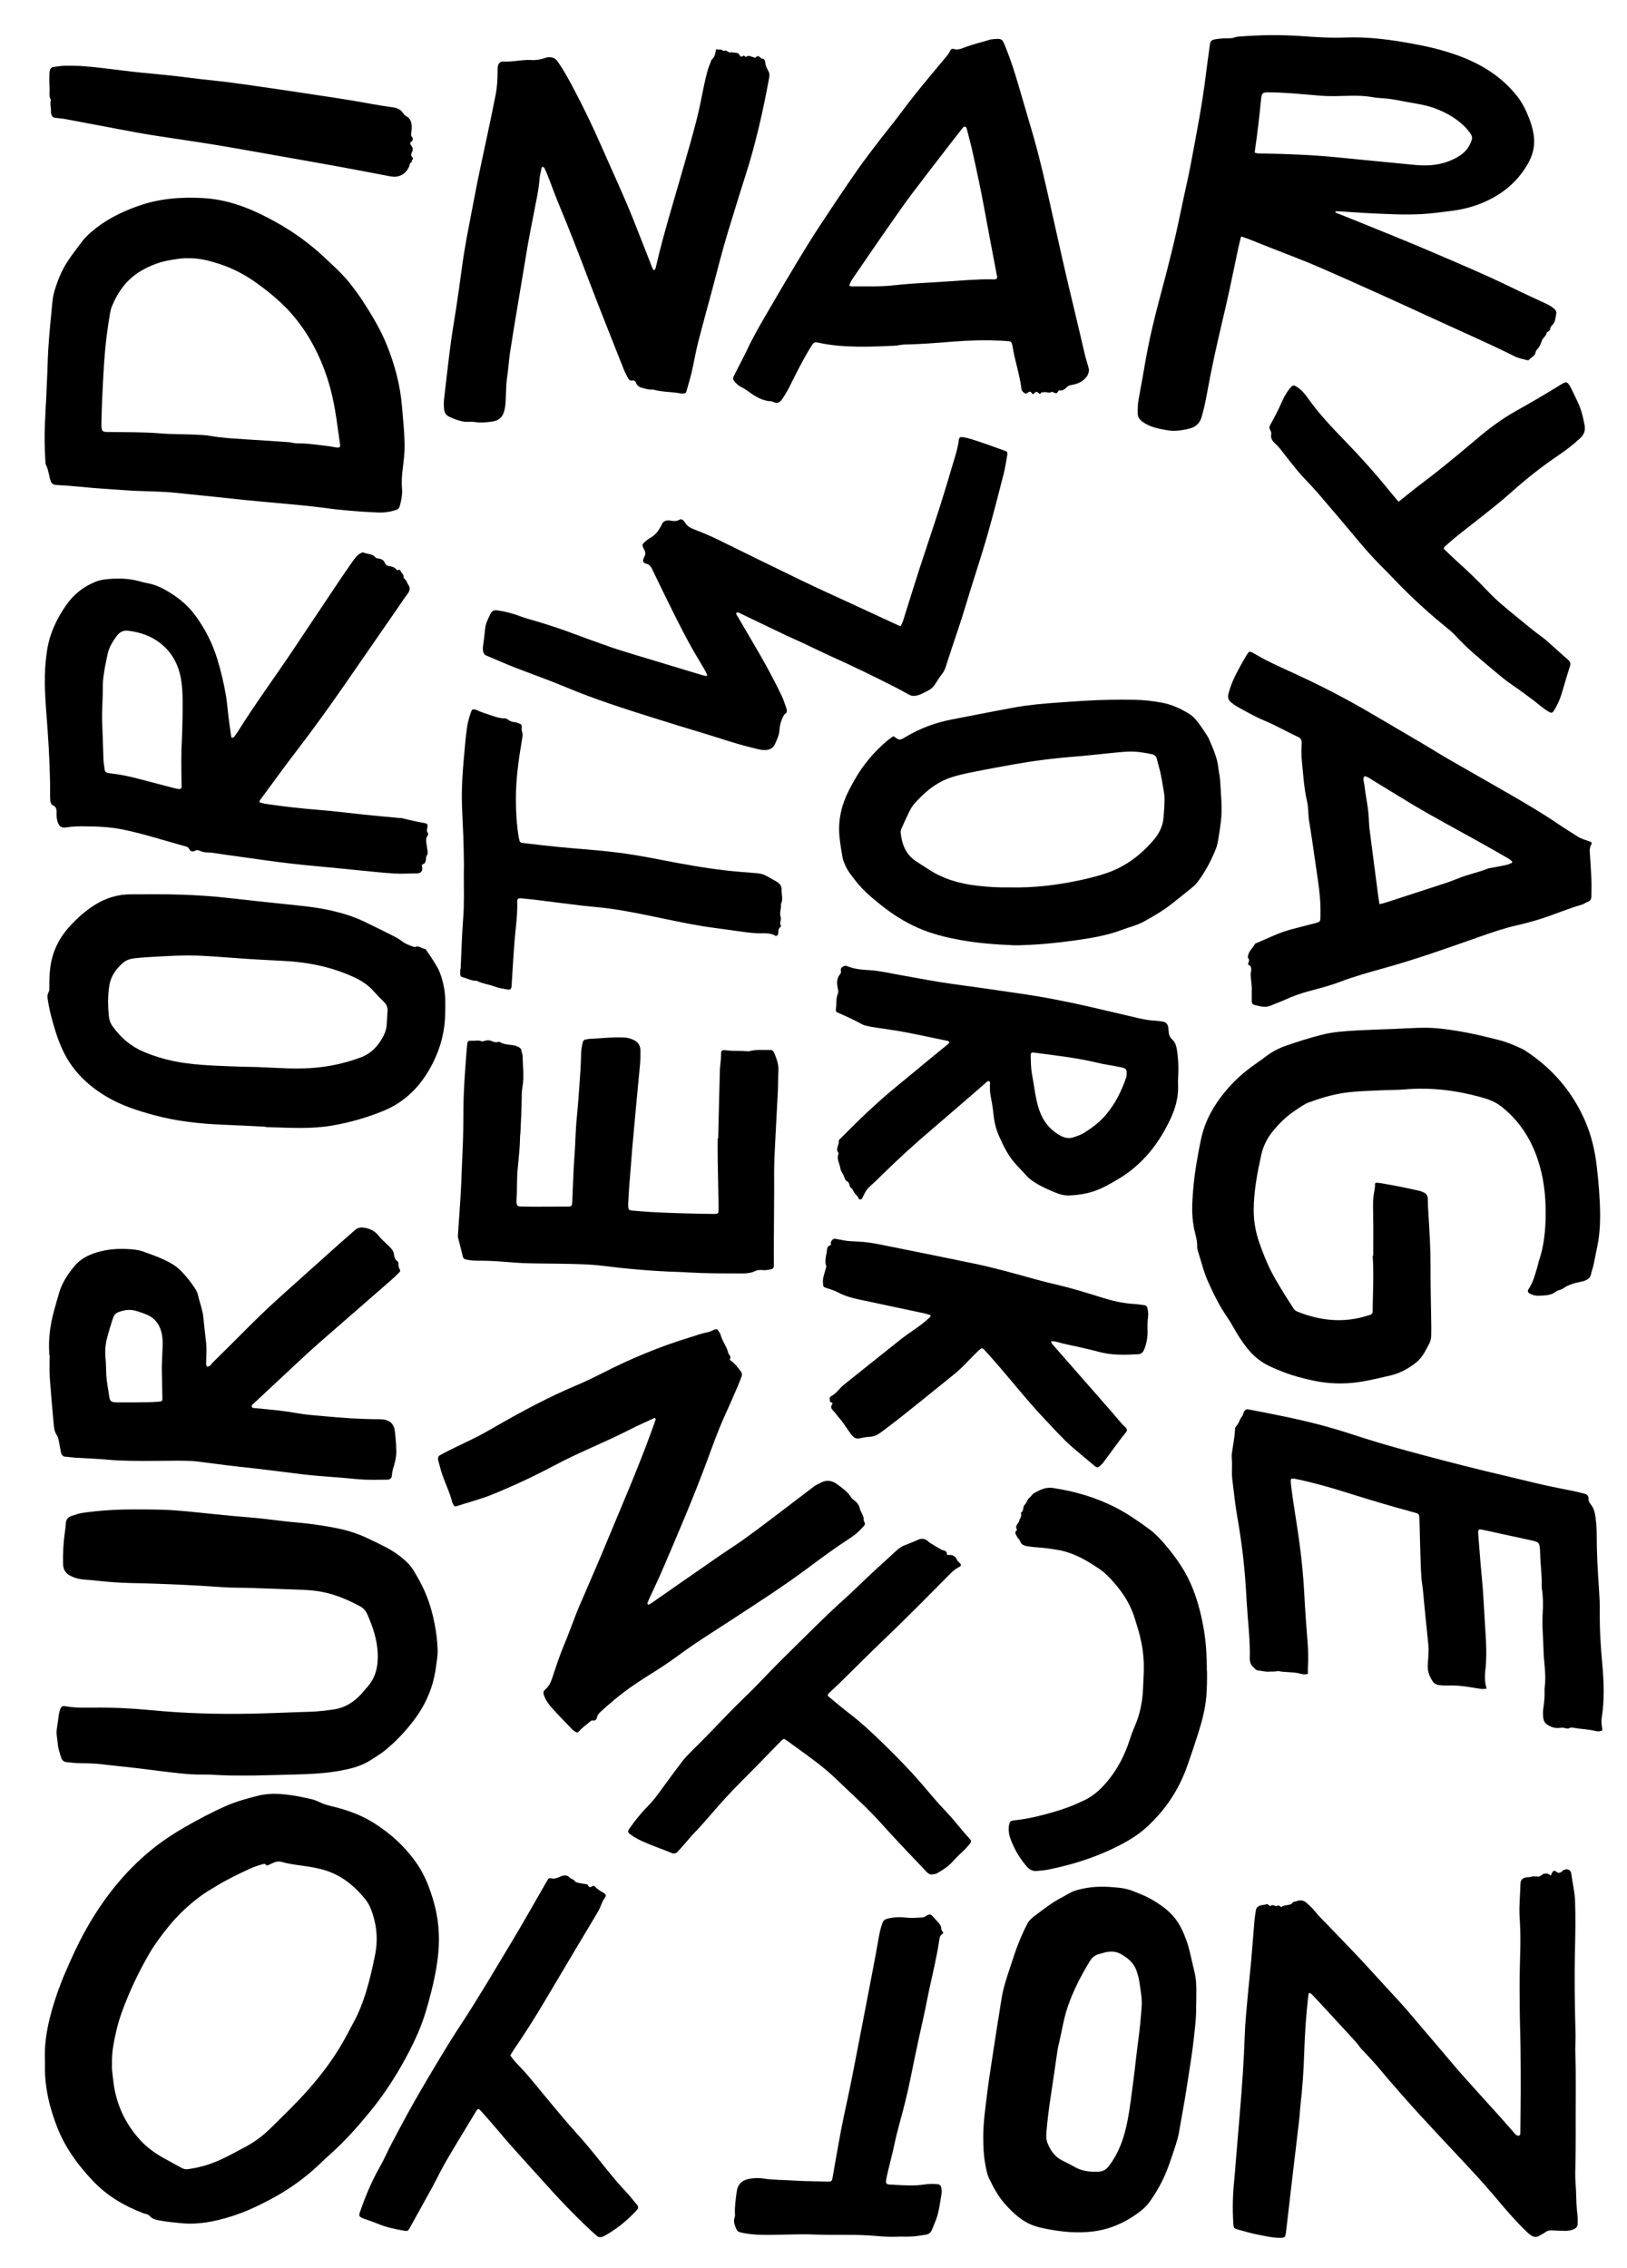
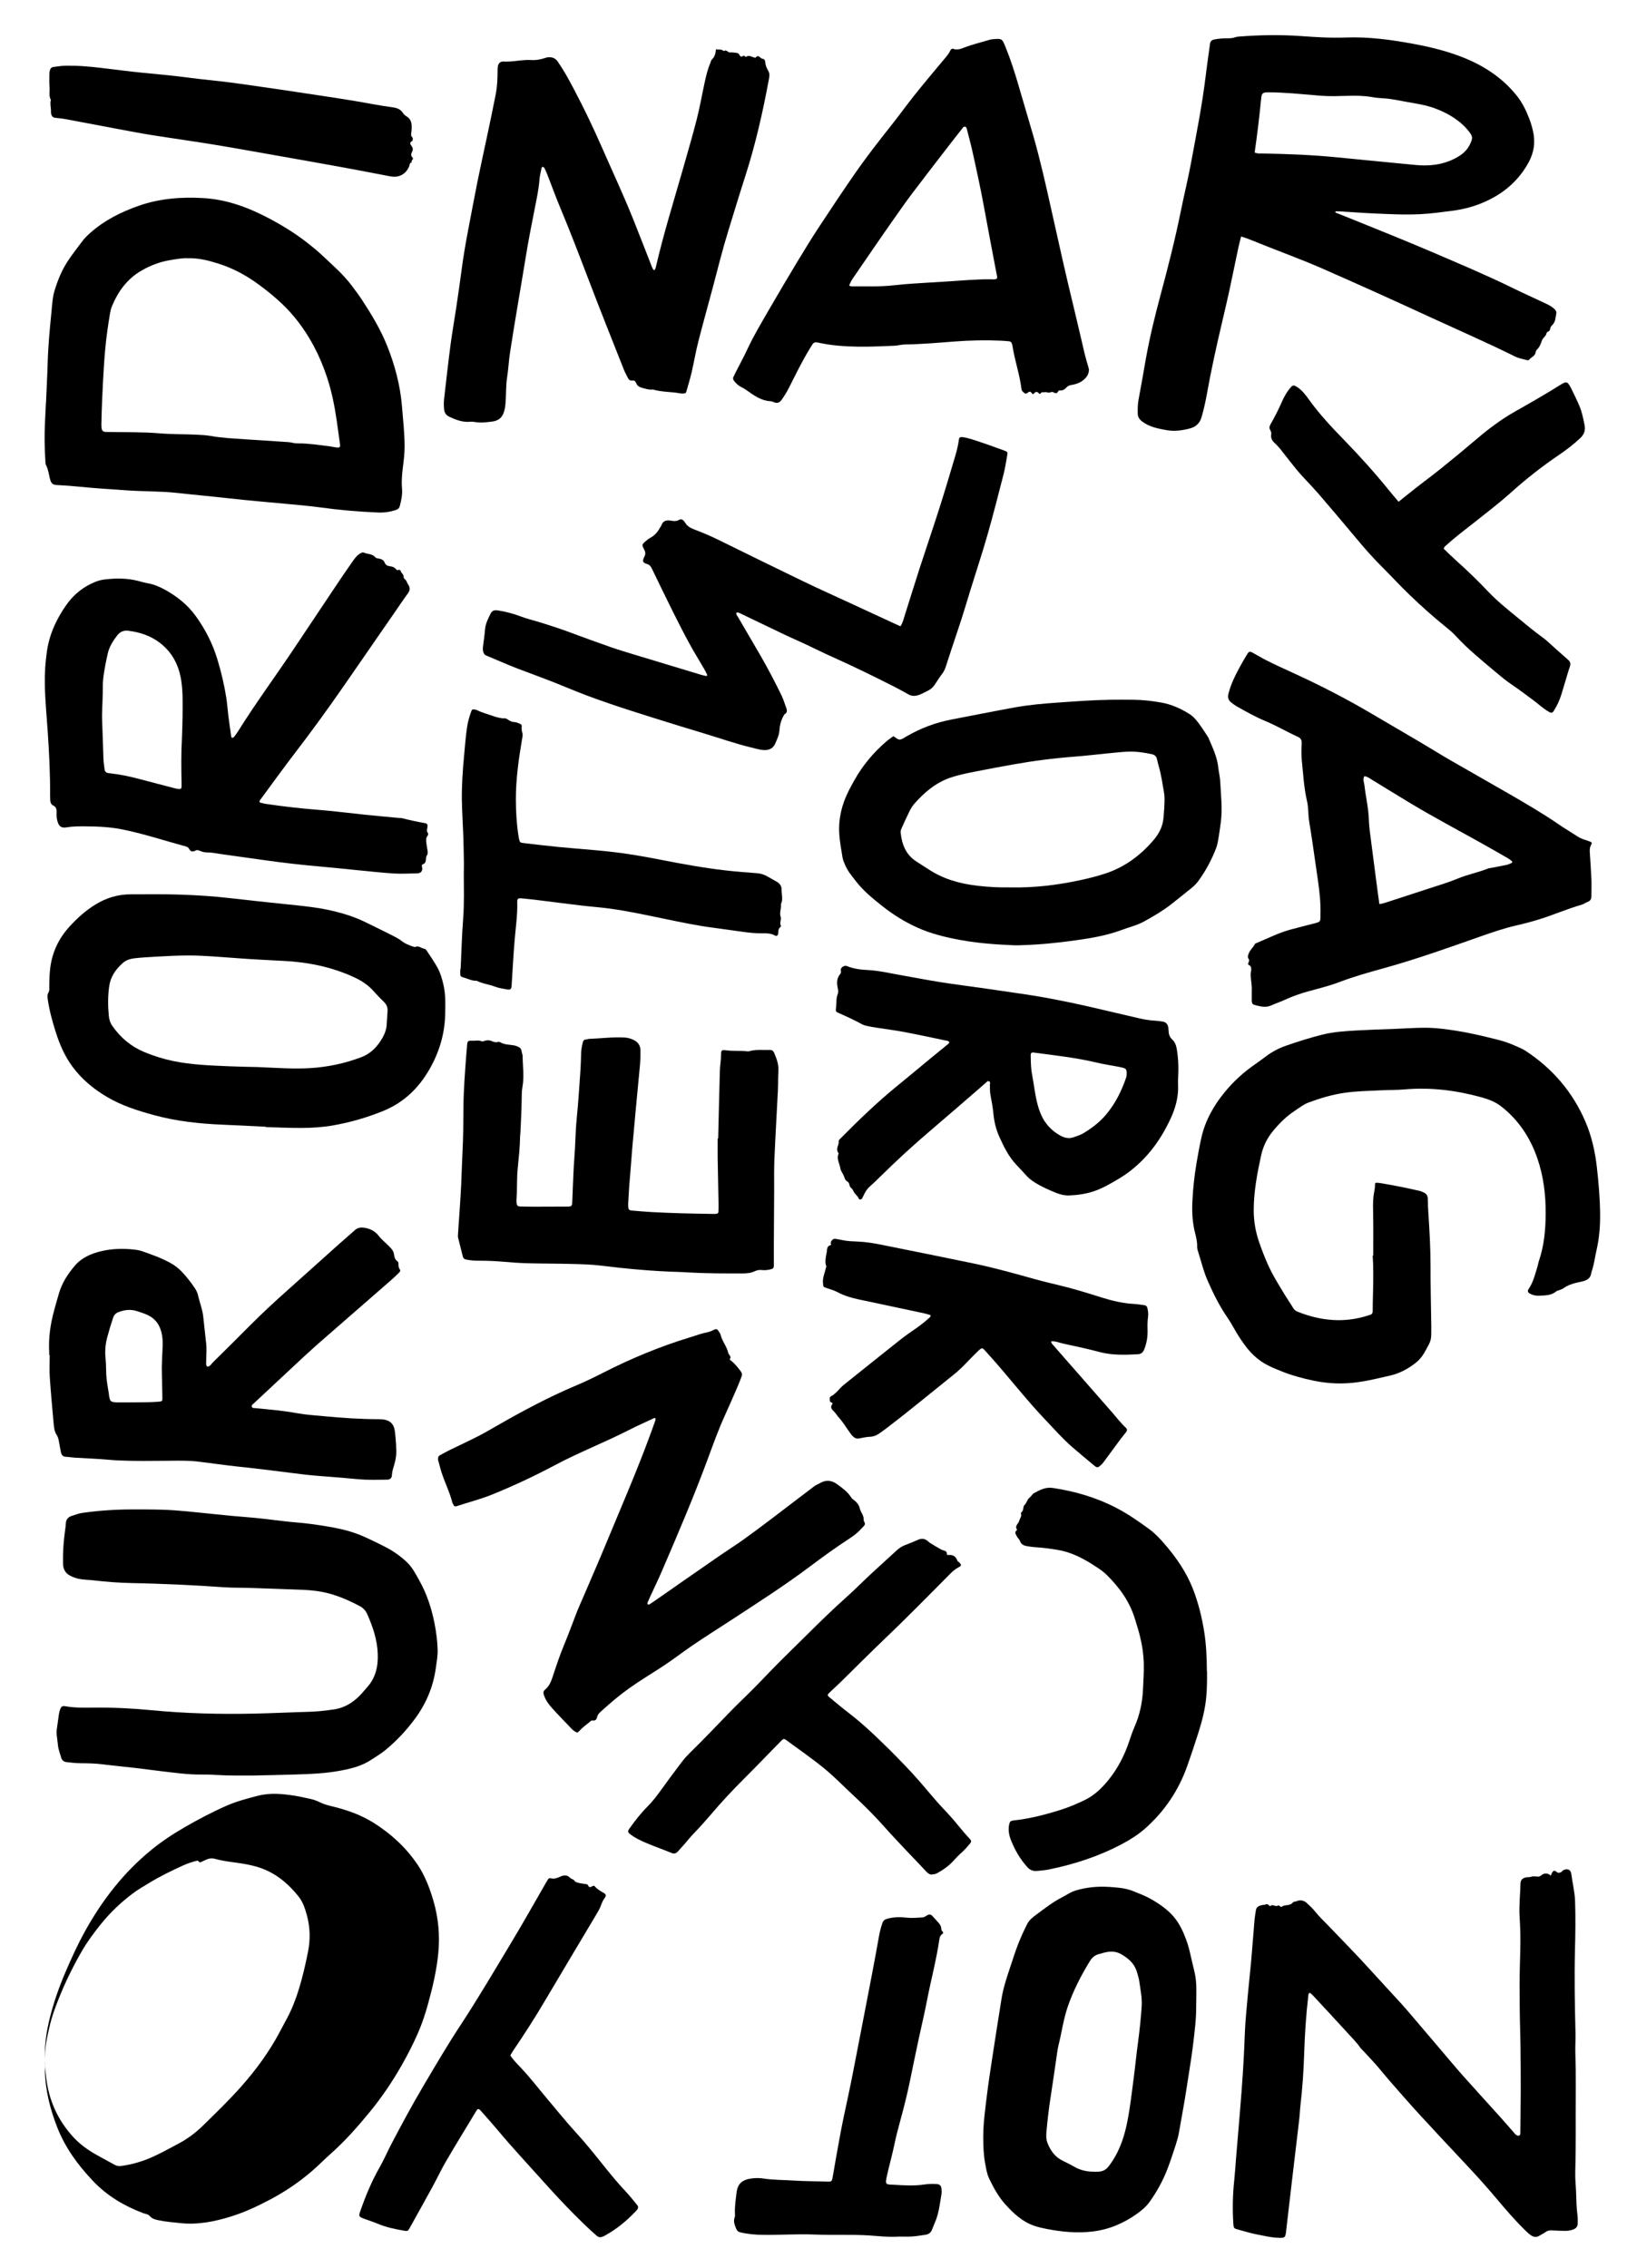
<svg xmlns="http://www.w3.org/2000/svg" version="1.1" viewBox="0 0 8438.9 11763.9">
  <g>
    <g id="Layer_1">
      <g>
        <path d="M6926.4,1102.3c25.5,10.1,51,20,76.4,30.4,142,58,284.8,114.3,425.7,174.9,135.4,58.2,271.5,115.2,404.1,179.8,61.4,30,123.5,58.4,185.5,87.3,16.4,7.7,32.1,16.2,45.2,28.9,6.2,6.1,10.4,13.1,8.8,22.4-2.1,11.7-3.5,23.5-6.3,35-2.9,11.9-10.6,21.5-19.1,30-8.3,8.4-3.1,24.6-17.7,29.3-3,1-6.9,4.6-7.3,7.4-2.4,16.4-19,23.4-24.1,38.4-5.6,16.8-11.8,34-25.3,46.7-4.6,4.4-6.4,9.6-7.5,15.7-3.7,19.9-24.5,24.8-35.1,38.9-1.3,1.8-6.9,1.3-10.2.4-20.8-5.5-42-9-61.7-18.8-142.8-71-289-134.6-433.8-201.3-190.5-87.9-381.7-174.3-573.8-258.5-86.7-38-175.7-70.5-263.7-105.5-37.9-15.1-75.6-30.3-113.6-45.2-11-4.3-22.3-7.5-35.6-11.9-5,20.6-10,38.8-14,57.3-15.9,74.9-31.1,150-47.3,224.9-11.6,53.8-24.3,107.3-36.9,160.9-28.8,122.4-56.1,245.1-78.3,369-7.6,42.4-16.7,84.5-28.8,125.9-8.8,29.9-28.9,49.2-58.6,57.3-39.7,10.7-80.8,16.5-121.1,9.4-44.4-7.9-89.5-16.1-127.5-44.6-14.8-11.1-23.4-23.8-23.6-41.8-.3-23.9-.4-47.6,4.2-71.5,13.3-69.5,24.9-139.2,37.3-208.9,20-112.2,46.8-222.9,76.4-332.9,38.6-143.6,75.4-287.6,104.9-433.4,17.1-84.6,37.8-168.5,53.6-253.3,28-150.9,58.1-301.4,76.4-453.9,6-50,13.4-99.8,20.2-149.7.6-4.8,1.1-9.5,1.8-14.3,1.7-12.2,8.8-19.4,20.6-21.9,23.5-4.9,47.4-6.6,71.4-6.5,13.3,0,26.1-.6,38.9-5.4,7.7-2.8,16.4-3.3,24.7-3.9,105.4-8.1,210.8-9.7,316.4-2.2,76.5,5.4,153.1,10.5,230.1,7.5,120.5-4.7,239.3,11.6,357.5,33.7,80.3,15,159.4,34.3,235.9,63,116.5,43.7,219.2,108.4,297.3,207.1,27.7,34.9,46.9,75.2,63,116.7,7.8,20.1,13.9,40.9,18.9,61.9,13.7,58.4,6.4,114-22.9,166.9-50,90.3-122.9,154.6-216.1,198.2-57.2,26.8-116.7,43.2-178.9,51.2-54.7,7-109.4,14.7-164.6,17.5-82.8,4.2-165.5-.3-248.2-4-56.3-2.5-112.5-7-168.8-10.4-8.2-.5-16.5,0-24.8,0,0,2.1,0,4.1,0,6.2ZM6507.7,791c14.8,6.9,26.9,4.9,38.7,5.1,131.8,2.3,263.5,7.4,394.8,20.6,133.5,13.4,267,25.9,400.5,39,71.8,7,141.1-.6,206.1-34.4,30.4-15.8,57.3-36,73.4-66.7,20.9-40,17.9-47.8-6.4-77.9-6.8-8.4-14-16.5-21.7-23.9-43-41.4-94-69.6-149.5-90.4-46.3-17.3-95-24.6-143.3-33.1-41.2-7.3-82-16.9-124-19.3-19.1-1.1-38.3-2.6-57.2-6-40.4-7.2-80.9-8.2-121.7-7.1-47.9,1.2-95.9,3.5-143.8-.1-50.2-3.8-100.2-9.1-150.4-12.6-40.6-2.8-81.3-5.2-122-5.4-33.5-.1-37.2,4.4-40.3,36.7-8.9,91.8-19.9,183.2-33.3,275.6Z" />
-         <path d="M233.2,10689.7c-3.7-77.3,7.4-152.9,26.4-227.7,20.1-79.3,47.1-156.1,79.2-231.1,31.6-73.8,64.9-146.9,104-217.2,88.9-159.8,199.3-301.8,341.6-418.1,55-44.9,113.9-83.8,175.2-119.1,69.6-40,140.6-77.5,214.1-109.9,52.9-23.3,108.4-37.8,164.1-52.2,64.5-16.7,128.4-10,192.4.1,24.8,3.9,49.3,9.8,74,14.9,18.8,3.9,36.8,9.7,54.2,18.5,21.4,10.8,44.8,16.6,68.1,22.3,74.9,18.3,147,43.9,212.6,85.3,90.4,57,167.6,128.2,227.3,217,38.4,57.2,62.5,121.3,81.8,187.1,25.8,88.4,33.9,178.3,25.2,270.3-8.3,88.7-28.8,174.8-52.2,260.3-14.2,52-30.8,103.1-52.3,152.7-26.3,60.6-56.5,119.1-89.4,176.3-47.3,82.2-100.5,160.8-160.5,234-63.8,77.9-130.5,153.4-206.2,220.4-30.5,27-59,56.2-89.6,83-68.8,60.3-144.1,111.1-225,153.7-63.7,33.6-129,64.1-197.6,85.6-87.2,27.4-176.4,45.3-269,34.7-36.9-4.2-73.9-6.7-110.3-14.6-16.6-3.6-32.4-7.4-44.2-21.4-9-10.7-23.6-11.1-35.7-15.7-97.7-37.2-185.9-89.5-258.2-165.6-78.2-82.2-144.9-172.8-186.5-279.6-36.8-94.5-61.7-191.7-63.5-293.7-.3-16.8,0-33.6,0-50.3ZM581,10706.1c-2.2,23.2,2.8,52.9,6,82.7,13,120.8,60.8,226.2,143.4,314.9,32.7,35.1,71.8,63.3,113.6,87.2,32.2,18.4,65.2,35.3,97.5,53.5,11,6.2,21.4,8.4,34.2,6.7,52.6-7.2,103.2-21.1,152-42,49.7-21.3,96.6-47.9,144.3-73.1,48.3-25.4,91.4-57.8,129.9-95.7,66.7-65.6,134.1-130.5,196.3-200.6,80-90.1,150.3-186.7,205.9-293.8,11-21.3,22.6-42.3,33.8-63.5,25.4-47.8,44.6-98.1,60.5-149.8,19.4-63.1,33.9-127.3,46.9-192,12.8-63.7,11.3-126.3-5.4-188.8-9.4-34.9-20.9-70.1-43.3-98.2-50.7-63.6-111.2-115.9-188.8-145.2-27-10.2-55-17-83.2-22.3-54.1-10.3-109.5-13.3-162.9-28.4-15.3-4.3-31-2-45.6,5.1-7.6,3.6-15.3,6.9-22.8,10.5-4.5,2.2-10.1,4.6-13,.3-5.5-8.4-12-5.8-18.8-3.9-21.9,6-43.4,13.2-64.3,22.7-60,27.2-119.1,56.2-175.5,90.4-28.7,17.4-57.9,34.2-84.6,54.3-60.4,45.4-115.4,97-163.1,155.9-36.2,44.7-70.9,90.9-99.8,140.5-42.1,72.5-79.5,147.6-111.8,225.1-23,55.4-44.3,111.4-57.8,170-13,56.1-25.7,112.3-23.7,177.5Z" />
+         <path d="M233.2,10689.7c-3.7-77.3,7.4-152.9,26.4-227.7,20.1-79.3,47.1-156.1,79.2-231.1,31.6-73.8,64.9-146.9,104-217.2,88.9-159.8,199.3-301.8,341.6-418.1,55-44.9,113.9-83.8,175.2-119.1,69.6-40,140.6-77.5,214.1-109.9,52.9-23.3,108.4-37.8,164.1-52.2,64.5-16.7,128.4-10,192.4.1,24.8,3.9,49.3,9.8,74,14.9,18.8,3.9,36.8,9.7,54.2,18.5,21.4,10.8,44.8,16.6,68.1,22.3,74.9,18.3,147,43.9,212.6,85.3,90.4,57,167.6,128.2,227.3,217,38.4,57.2,62.5,121.3,81.8,187.1,25.8,88.4,33.9,178.3,25.2,270.3-8.3,88.7-28.8,174.8-52.2,260.3-14.2,52-30.8,103.1-52.3,152.7-26.3,60.6-56.5,119.1-89.4,176.3-47.3,82.2-100.5,160.8-160.5,234-63.8,77.9-130.5,153.4-206.2,220.4-30.5,27-59,56.2-89.6,83-68.8,60.3-144.1,111.1-225,153.7-63.7,33.6-129,64.1-197.6,85.6-87.2,27.4-176.4,45.3-269,34.7-36.9-4.2-73.9-6.7-110.3-14.6-16.6-3.6-32.4-7.4-44.2-21.4-9-10.7-23.6-11.1-35.7-15.7-97.7-37.2-185.9-89.5-258.2-165.6-78.2-82.2-144.9-172.8-186.5-279.6-36.8-94.5-61.7-191.7-63.5-293.7-.3-16.8,0-33.6,0-50.3Zc-2.2,23.2,2.8,52.9,6,82.7,13,120.8,60.8,226.2,143.4,314.9,32.7,35.1,71.8,63.3,113.6,87.2,32.2,18.4,65.2,35.3,97.5,53.5,11,6.2,21.4,8.4,34.2,6.7,52.6-7.2,103.2-21.1,152-42,49.7-21.3,96.6-47.9,144.3-73.1,48.3-25.4,91.4-57.8,129.9-95.7,66.7-65.6,134.1-130.5,196.3-200.6,80-90.1,150.3-186.7,205.9-293.8,11-21.3,22.6-42.3,33.8-63.5,25.4-47.8,44.6-98.1,60.5-149.8,19.4-63.1,33.9-127.3,46.9-192,12.8-63.7,11.3-126.3-5.4-188.8-9.4-34.9-20.9-70.1-43.3-98.2-50.7-63.6-111.2-115.9-188.8-145.2-27-10.2-55-17-83.2-22.3-54.1-10.3-109.5-13.3-162.9-28.4-15.3-4.3-31-2-45.6,5.1-7.6,3.6-15.3,6.9-22.8,10.5-4.5,2.2-10.1,4.6-13,.3-5.5-8.4-12-5.8-18.8-3.9-21.9,6-43.4,13.2-64.3,22.7-60,27.2-119.1,56.2-175.5,90.4-28.7,17.4-57.9,34.2-84.6,54.3-60.4,45.4-115.4,97-163.1,155.9-36.2,44.7-70.9,90.9-99.8,140.5-42.1,72.5-79.5,147.6-111.8,225.1-23,55.4-44.3,111.4-57.8,170-13,56.1-25.7,112.3-23.7,177.5Z" />
        <path d="M7122.7,6512.8c0-68.3.8-136.7-.3-205-.6-34.8-2.2-69.4,1.8-104.2,2.3-20.2,8.7-39.8,7.5-60.5-.3-5.1,3.3-8.9,9.1-8.4,8.3.7,16.7,1.3,25,2.8,35.2,6.3,70.4,12.5,105.4,19.5,31.5,6.3,62.8,13.4,94.1,20.5,5.8,1.3,11.1,4.5,16.7,6.6,16.5,6.4,23.8,18,23.8,36,0,25.2,1.5,50.3,3.1,75.5,5.6,88.6,11,177.1,10.9,266-.2,107.9,2.6,215.9,4.1,323.8.2,13.2-.3,26.4-.4,39.6-.2,17.1-4,33.3-12.3,48.3-8.1,14.7-15.6,29.8-24.1,44.2-11.7,19.7-26.1,37.5-44.3,51.6-39.2,30.5-82.3,54.2-130.9,65.4-54.9,12.7-109.6,26.2-165.5,34.3-79.2,11.4-157.7,8.7-235.9-8-52.8-11.3-105-25-155.3-44.7-26.8-10.5-53.5-21.3-79.1-34.3-43.4-22-79.6-53.5-109.5-91.7-25.1-32.1-47.4-66.3-67.2-102.1-10.4-18.9-21.6-37.5-33.8-55.2-40.4-58.4-71.4-121.5-100.3-186.4-22.7-50.8-34.8-104.2-51.8-156.5-2.6-7.9-4.5-16.5-4.2-24.7.8-24.4-5-47.7-10.9-70.8-13.5-52.9-16.4-106.7-13.9-160.8,3.1-65.9,10.1-131.5,20.9-196.7,7.5-44.9,15.6-89.7,25.5-134.2,20-90.1,63.8-167.6,121.5-238,45.9-56,99-104.3,158.7-145.4,19.7-13.6,38.9-28,58.2-42.3,31.1-23,65.1-40.7,101.5-53.3,61.2-21.2,122.9-40.7,185.6-56.6,60.7-15.4,123.2-19,185.4-22.5,63.5-3.6,127-5.6,190.5-7.8,52.7-1.9,105.3-6,158.2-6,55.6,0,110.2,7.2,164.6,15.9,74.6,11.8,148.1,29.6,221.3,48.3,42,10.7,81.6,27.8,120.6,46.5,5.4,2.6,10.6,5.7,15.6,9,140.4,91.9,245.1,214.2,311.1,368.5,31.8,74.3,49.4,153,58.6,233,9.4,82.2,16.4,164.7,17.1,247.6.5,62.6-4.7,124.5-18.8,185.7-8.3,36.2-12.3,73.3-24.6,108.6-1.2,3.4-2.2,6.9-2.7,10.5-3.7,25.4-21.6,35.9-43.8,41.6-12.7,3.3-25.8,5.3-38.5,8.8-20.8,5.7-41.2,12.3-59,25.5-6.6,4.9-14.8,7.6-22.5,10.9-5.5,2.4-12.4,2.8-16.7,6.4-27.1,22.8-60,21.6-92.2,23.1-15.9.7-30.9-3.3-45-10.5-10.6-5.4-13.9-14.2-7.4-23.5,24.4-35.3,33.8-76.4,46.1-116.4,3.2-10.3,4.7-21.1,8.2-31.3,26.4-78.2,33.9-159.3,34.6-241.1.8-99-10.9-196.3-43.4-290.4-37.3-108.1-98.4-199.8-189.2-270.1-29.6-22.9-65.1-36.1-101-46-130.5-36.1-263.1-52.5-398.7-40.7-40.6,3.5-81.5,2.6-122.3,4.6-63.5,3.1-127.1,4-190.2,13.2-63.1,9.2-124,27.6-183.6,49.6-27,10-50,28.2-74,44.1-44.4,29.4-81.7,66.8-114.9,108-29,36-48.6,77.2-58.5,122.3-20.4,93.8-38.5,187.8-38.5,284.6,0,57.1,9.5,112.3,28.1,165.9,12.9,37.3,27.1,74.4,43,110.6,26.1,59.4,60.8,114.3,94.5,169.5,12.5,20.5,26.5,40,38.6,60.7,5.9,10,13.8,16,24.1,20.1,118.5,47.2,238.9,59.4,362.2,20.2,3.4-1.1,6.8-2.5,10.3-3.3,10.9-2.4,16.3-9,16.3-20.3,0-14.4.1-28.8.4-43.2.7-34.8,1.9-69.5,2.3-104.3.4-28.8.3-57.6-.2-86.4-.3-18-1.7-35.9-2.7-53.8,1,0,2.1,0,3.1,0Z" />
        <path d="M1346.5,4162.1c10.5,2.5,21.7,6,33.3,7.7,90.2,13.3,180.6,23.7,271.5,30.8,81.3,6.3,162.2,17.1,243.3,25.4,58.5,6,117,11.2,175.5,16.7,4.8.4,9.8-.2,14.3.9,39.5,10.1,79.2,18.8,119.3,25.9,13.6,2.4,15.5,8,12.9,23.9-1.5,9.2-4.9,18,2.6,26.9,2.2,2.6,1.7,10.5-.7,13.4-11.4,13.7-8.3,28.9-6.3,44.1,1.3,9.5,2.6,19,4.4,28.4,2,10.8,4,21.7-2.8,31.3-6.2,8.7-3.1,18.7-5.6,27.8-1.9,7-4.1,13.8-12.3,16.3-8.5,2.5-8.9,6.7-6.8,15.9,4.8,20-6.4,32.4-25.4,32.5-39.6.3-79.3,3.2-118.6.8-62.2-3.8-124.2-10.8-186.3-16.8-65.7-6.3-131.2-13.6-196.9-19.3-98-8.5-195.7-19.8-293.1-33.5-74.8-10.6-149.6-21.1-224.4-31.5-23.7-3.3-47-8.8-71.3-8.3-12.7.2-26.2-3.9-38.1-8.9-8.5-3.6-14.2-4.8-22.9,0-11.5,6.4-23.9,5.5-30.3-8.2-4.2-8.9-11.3-12.1-19.4-14.3-108.7-29.4-215.8-65.1-326.4-87.6-62.5-12.7-126.1-15.7-189.7-16.2-33.5-.3-67-.4-100.5,5.1-29.2,4.8-40.8-5.1-48.6-34.6-3.8-14.2-4.1-28.3-3.7-42.7.5-14.7-1.3-28.5-17.7-36-10.5-4.8-14.5-15.5-15.2-26.9-.5-8.4-.7-16.8-.7-25.2.6-110.4-4.9-220.7-12.4-330.8-5.5-81.4-13.5-162.6-15-244.2-1.1-57.7,2.5-115,10.8-172.2,12.8-88.7,49.1-167.4,100.1-240.1,38.2-54.4,87.5-94.7,149.3-119.8,15.8-6.4,31.8-11,48.4-13,58.7-7.2,117.2-7.5,175.1,7.3,16.3,4.2,32.4,9,48.9,11.9,32.3,5.7,62,18,90.5,33.8,62.6,34.7,117.1,77.8,159.8,136.8,49.8,68.9,87.3,142.8,112,224,19.9,65.5,35.7,131.9,46.3,199.5,4.8,30.7,6.7,61.9,10.6,92.9,4.5,35.7,9.7,71.3,14.7,106.9.5,3.4,1,7.8,5.3,7.9,3.1,0,7.3-1.5,9.1-3.8,7.4-9.4,14.6-19.1,20.9-29.2,89-142.5,188.6-277.8,282.2-417.2,74.2-110.5,147.8-221.5,221.9-332.1,29.4-43.8,58.8-87.7,89.3-130.7,12.3-17.4,24.6-35.7,45.2-45.5,4.5-2.1,8.1-4.4,13.2-2.2,20.2,8.9,45.2,5.4,61.5,25.3,3.8,4.6,13,5.1,20,6.4,12.8,2.3,23.1,8.6,27.6,20.4,4.6,12,14.1,17.2,24.4,18.4,15.1,1.8,27.9,5.8,36.9,18.5,2.9,4.1,6.5,1.4,9.7.9,5.2-.8,10.4,0,11.7,5.3,2.8,11.6,16.9,17.3,15.4,31.3-.4,3.7,3.4,9.3,6.8,11.8,9.4,6.9,10.5,18.4,16.4,26.7,12.4,17.5,10.4,31.6-1.8,48.1-20,26.9-38.5,55-57.6,82.6-91.4,132.2-182.6,264.6-274.2,396.6-80.7,116.3-163.6,230.9-249.9,343.2-61.4,79.9-120.1,161.8-180,242.8-3.5,4.8-7.8,9.2-6.5,18.3ZM943.7,3828.4c1.1-38.3,3-76.7,3.2-115,.2-59.9,2.4-119.8-6.3-179.5-11.9-81.8-46.1-150-113.1-200.8-48.4-36.6-103.4-54.2-162.6-61.5-23.5-2.9-42.6,5.5-56.8,24-22,28.7-41.5,59.2-49.4,94.9-9.3,42-18,84.1-23.1,127.1-2.8,24-2.4,47.8-2.6,71.6-.5,52.7-5.5,105.3-3,158.1,2.9,62.2,3.9,124.4,6.4,186.6.8,19.1,3.6,38.2,6.1,57.2,1.4,10.6,7.8,17.2,18.7,18.8,3.6.5,7.1.9,10.7,1.3,50.1,5.5,99.3,15.8,148,28.7,63.6,17,127.4,33.3,191.1,49.9,4.6,1.2,9.4,2,14.1,2.6,11.7,1.6,16-1.5,16.7-12.3.3-4.8.2-9.6,0-14.4-1.7-79.1-2.6-158.2,1.9-237.3Z" />
        <path d="M8043.7,9728.9c2.4-5.8,3.7-10.3,5.9-14.3,6.6-11.7,12.8-15,22.6-6.3,11.3,10,19.4,5,28.8,0,1.8-1,2.2-4.7,4-5.8,22.4-13.2,42-6.9,45.1,17.5,5.7,46.3,17.6,91.4,19.4,138.6,3.1,85.2,1.7,170.2-.4,255.4-3.5,142.8-1,285.5,2.6,428.3.4,16.8.5,33.6-.3,50.3-2.1,46.8,1.2,93.5,1.6,140.3.9,110.3-.6,220.7,0,331,.3,69.5-.8,139-2.5,208.5-.8,32.3,3.2,64.6,4.3,97,1.3,40.8,1.9,81.5,7.4,122,1.9,14.1,1.3,28.7,1,43.1-.4,14.9-9.3,24.4-22.7,29.4-13.6,5.1-27.9,7.5-42.4,7.3-21.6-.3-43.1-.9-64.6-2.2-13.5-.8-25.8-.1-37.3,8.7-9.4,7.2-20.8,11.8-30.8,18.3-14.9,9.6-28.7,8.4-43.5-1-11.3-7.2-20.5-16.5-29.9-25.7-54.4-52.6-103.4-110.2-152-168-50.9-60.5-103.9-119.1-158.1-176.8-81.3-86.5-162.4-173-242.6-260.5-52.6-57.4-103.7-116.4-155-175-22.8-26.1-44.2-53.5-67.1-79.5-21.2-24.2-43.5-47.4-65.4-71-4.9-5.3-10.6-10-14.7-15.8-18.6-26.7-41.4-49.7-63.2-73.6-59.9-65.5-120.4-130.5-180.8-195.6-4.9-5.3-10.2-10.1-15.6-14.9-3.7-3.3-9.5-.6-10.4,4.6-.4,2.4-.7,4.7-1,7.1-11.9,101.3-18.5,203-21.7,304.9-2.7,87.5-8.9,174.8-18.8,261.8-3,26.2-3.9,52.7-7,78.9-12.2,104.8-24.9,209.5-37.2,314.2-10.2,86.9-20.2,173.7-30.3,260.6-.4,3.6-.6,7.2-1.2,10.7-3.7,23.5-6.8,25.9-29.8,26-41.2.1-80.9-10.1-120.8-17.7-32.8-6.2-64.8-16.5-97.2-25.1-21.8-5.8-23.3-7.6-24.8-28.7-5.2-76.8-3.4-153.4,4.8-229.9,3.6-33.4,5.4-67,8.2-100.4,6.9-83.7,14-167.3,21-251,10.9-131.5,20.6-263,24.9-395,2.3-71.8,10.2-143.5,16.4-215.2,5.1-58.5,12.1-116.9,17.2-175.4,6.2-69.3,11.1-138.7,17-208,1.5-17.9,4.5-35.7,7.5-53.4,1.9-11.2,7.9-18.1,19.8-22.9,11.6-4.6,23.7-3.3,34.8-7.6,5.8-2.3,8.4,2,11.9,5.2,2.4,2.2,8.1,4.9,8.8,4.2,12.3-13.3,26.9,7.4,39.3-3,2.6-2.1,6.3.7,9.2,3.2,2.5,2.2,7.8,5.3,8.7,4.5,16.6-14.9,43.5-3,58.6-22.9,3.6-4.7,13.3-4.5,19.9-7.1,20-8,38.1-4.2,53.3,10,15.5,14.4,31.1,28.6,44.4,45.6,19.1,24.4,42.3,45.7,63.8,68.2,76.2,79.8,153.9,158.1,227.7,240.1,51.4,57,104,112.9,155.6,169.7,22.6,24.9,44.1,50.7,65.9,76.2,47.5,55.7,94.7,111.5,142.2,167.1,36.5,42.9,72.5,86.3,109.9,128.4,65.4,73.4,131.8,145.9,197.6,219,20.9,23.2,41.1,46.9,61.7,70.3,3.9,4.5,7.5,9.3,11.8,13.5,5.2,5.2,12.1,9.9,19.1,8,8.5-2.3,7.4-11.2,7.5-18.3.7-73.1,1.8-146.3,2-219.4.1-76.8-.4-153.6-1.3-230.3-.8-61.2-3.3-122.3-3.8-183.5-.6-78-1.7-156,.7-233.9,1.6-55.2,3.4-110.3,2.3-165.5-.6-30-2.4-59.9-4-89.9-2.8-55.3,3.5-110.3,4.6-165.4.4-20.9,11.4-31.1,34-34,6.8-.9,13.3.2,20.7-2.4,11.9-4.2,25.2-1.2,38-.9,11.8.3,19-13.2,31.8-15.3,12.6-2,22.6.7,32.8,10.1Z" />
        <path d="M3391.6,1401.7c7.2-3.8,8.6-9.6,10-15.5,39.5-171.8,92.2-340,140.6-509.4,24.7-86.4,49.9-172.7,72.1-259.7,15.7-61.5,26.4-124.2,40-186.2,7.7-35.1,15.5-70.2,29.8-103.5,2.8-6.6,4-15.1,8.8-19.5,15.4-13.9,18.6-32.4,20.7-52.2,14.6,3.2,29.2-2.4,40.1,9.6,13.6-11.2,20.9,8.1,33.2,6.7,11.4-1.3,23.2,1.4,34.8,2.5,2.3.2,4.6,1.4,6.7,2.4,7.7,3.7,7.4,15.8,17,17,5.9.7,11.1-11,18.3-1.4,1.2,1.6,5.1,3.2,6.1,2.5,14.1-10.8,26.6-1.1,39.6,2.5,3.2.9,8.5,2.9,9.4,1.7,16.2-20.7,25,6.4,38.3,6.2,6.4-.1,11.7,8.6,12,16.2.9,17.4,8,32.4,16.3,47,7.8,13.6,5.5,27.4,2.8,41.8-31.2,168.7-68.8,335.7-121.3,499.2-30.8,95.8-60,192.2-89.6,288.4-30.4,98.5-55.1,198.6-81.5,298.3-24.6,92.7-50.8,184.9-74.4,277.9-13.3,52.2-22,105.5-34.2,158-7.9,33.8-18.5,66.9-27.7,100.4-1.6,5.8-6.1,7.6-10.6,8-7.1.7-14.5.9-21.4-.4-46.7-8.8-95.1-6-141.1-20-18.2,2.9-34.9-3.2-52.3-7.5-16.5-4.1-28.9-10.4-35-26.9-3.3-8.9-10.3-13.7-19.6-12.2-11.6,1.8-18-3.7-22.6-13.1-6.8-14-14.8-27.5-20.5-41.9-61.2-154.9-123.2-309.6-182.5-465.2-48.3-126.5-96.5-253-148.8-377.9-23.1-55.2-43.4-111.7-65.2-167.5-4.8-12.3-10.2-24.3-15.9-36.1-1.3-2.8-5.1-5.7-8.1-6.1-6.5-.9-6.8,5.1-7.7,9.5-3.5,17.6-8.3,35.2-9.7,53-3.7,50.3-14.2,99.5-24,148.8-17.6,88.1-34.7,176.2-49,264.9-12.4,76.9-25.8,153.6-38.5,230.4-14.1,85.1-28.6,170.1-41.5,255.4-6.5,42.6-8.5,85.9-15.1,128.5-7.2,46.5-4.5,93.3-8.8,139.8-1.4,15.4-4,30.3-9.4,45.4-10.3,28.8-31.9,41.5-59.3,45.1-30.8,4-61.9,7.9-93.1,1.8-7-1.3-14.4-1.3-21.5-.7-38.6,3.4-73.1-9.8-107-25.6-16.4-7.7-25.7-19.5-27.7-38.3-1.9-18.1-2.2-36-.2-53.8,10.8-94.1,21.2-188.2,33.5-282.1,8.4-64.2,19.9-127.9,29.5-191.9,9.2-61.6,18.2-123.3,26.3-185.1,9.8-74.9,22.2-149.4,36.6-223.5,16-82.4,31-164.9,47.6-247.2,16.1-79.9,33.9-159.4,50.7-239.2,15-71.5,30.4-143,44.2-214.8,7.2-37.7,8.6-76.2,9-114.6,0-9.6.1-19.3,1.8-28.7,2.5-14.3,13.2-24.6,27.5-23.7,49.3,3.2,97.5-11,146.8-7.8,23.9,1.6,47.6-3,70.4-10.6,3.4-1.1,6.8-2.6,10.3-3,22.6-3,40.9.8,55.7,22.2,31.4,45.6,57.9,93.9,83.5,142.7,51.4,97.6,99.3,196.9,143.5,298,54.3,124.1,111.8,246.8,162.4,372.5,30.9,76.7,60.3,154,90.8,230.9,5.1,12.9,8.6,26.9,17.9,37.8Z" />
        <path d="M238.4,2092.2c3-69.5,6.8-139,8.8-208.5,2.6-90,11.1-179.5,20-269,3.5-35.7,5-71.5,15.6-106.5,16-53.1,36.6-104.2,66.6-150.6,24-37.2,51.8-71.9,78.3-107.5,12.2-16.4,27-30.2,42.3-43.7,73.1-64.6,158.4-107.1,249.6-139,108.2-37.9,219.8-46.5,333.4-40.1,121.2,6.8,231.9,47.5,337.9,103.1,69.1,36.2,135.7,76.8,197.5,124.7,28.5,22.1,56.5,44.6,82.7,69.3,54.1,51,110.7,99.6,155.3,159.8,17.9,24.1,36.1,48,52.4,73,49.1,75.4,95.7,152.3,129.2,236.4,40.2,100.9,67.9,204.6,76.9,313.2,5.7,69.3,13.5,138.4,13.7,208.2.2,38.6-5,76.6-9.6,114.6-4.2,34.7-6.9,69.4-3.8,104.1,2.8,31.7-3.7,61.7-11.7,91.7-2.5,9.4-8.2,15.8-18.8,19.4-31.1,10.6-62.7,14.9-95.4,13.5-98.3-4.2-196.2-12.3-293.8-25.9-53.4-7.4-107.3-11.9-161-17.1-105.1-10.2-210.3-18.3-315.2-30.3-89.4-10.2-179-18-268.3-28-87.3-9.8-174.9-7.4-262.3-13.5-82.6-5.8-165.2-10.6-247.5-19.1-37-3.8-74.1-6.3-111.3-8.3-23.4-1.3-33.9-3.1-41.5-35.5-5.4-23.2-8.6-46.7-19.7-68.5-3.6-7-2.9-16.4-3.5-24.8-4-62.3-5.1-124.6-2.3-187,1.6-36,3.4-71.9,5.1-107.9,0,0,.1,0,.2,0ZM972.1,1339.3c-27.8-1.1-58.5,4.9-89.2,9.9-52.6,8.5-101.5,27.1-147.8,53.6-75.3,43.1-123,108.8-155.1,187.3-4.9,12.1-7.6,25.2-9.8,38.2-4.7,27.1-8.7,54.4-12.6,81.7-17.3,121.1-22.1,243.3-27.9,365.3-1.9,40.6-2.7,81.2-3.8,121.8-1.4,48.7,10.9,43,45.7,43.6,85,1.5,169.9-.2,254.9,6.9,62,5.2,124.5,4.1,186.7,6.8,27.5,1.2,55,2.4,82.3,7.2,29.5,5.2,59.3,8.6,89.1,11,58.5,4.6,117,7.8,175.6,11.6,38.2,2.5,76.4,4.9,114.6,7.6,15.5,1.1,31,1.6,46.3,5.6,9.1,2.4,19,2.5,28.6,2.5,51.7-.3,102.6,8.3,153.7,14.2,14.2,1.6,28.2,5.4,42.5,6.8,16.6,1.7,19.7-1.4,17.6-17.3-5.5-41.6-11.4-83.1-17.4-124.7-11-76-26.3-150.9-50.6-224.1-37.4-112.8-91.5-216.2-166.8-308.2-55.1-67.3-121.1-122.7-191.1-173.8-62.4-45.7-129.8-81.6-203.6-105.1-51.5-16.4-103.6-30-162-28.4Z" />
        <path d="M2272.2,7572.9c-1-14.8,2.5-20.9,9.3-24.6,17.9-9.7,35.8-19.5,54.1-28.5,47.3-23.3,95.2-45.4,142.2-69.3,32-16.3,63.2-34.4,94.3-52.3,135.2-77.7,272.4-151.4,416.3-212,46.4-19.6,91.7-41.4,136.6-64.3,145.5-74.3,295.7-137.1,452-184.7,30.9-9.4,61.1-21.1,93.1-27,12.7-2.3,24.6-9.1,36.7-14.3,8-3.5,13.8-1.4,18.2,5.7,4.4,7,10.7,13.6,12.5,21.3,7.9,33.8,32.3,60.5,39.7,94.2,2.4,10.9,18.1,18,8.6,32.4-2.2,3.3,2.2,5.6,5.1,7.7,20.1,14.8,34.9,34.5,50,53.9,7.5,9.5,9.3,19.1,5,30.1-6.5,16.8-12.7,33.7-19.8,50.2-22,50.6-43.8,101.2-66.7,151.4-34.4,75.3-62,153.3-90.7,230.9-72.5,195.6-154.6,387.4-237.1,578.9-18.5,42.9-39.1,85-58.6,127.4-4.5,9.8-8.9,19.6-13.1,29.6-1.8,4.4-3.4,9.9,1.3,12.9,1.9,1.3,6.9-.4,9.5-2.1,11.1-7.1,21.9-14.7,32.7-22.2,44.1-30.8,88.1-61.6,132.3-92.3,67.9-47.2,135.7-94.5,203.8-141.4,36.5-25.1,74.1-48.6,110.2-74.3,47.8-34.1,94.8-69.1,141.6-104.5,77.4-58.6,154.3-117.9,231.7-176.4,10.4-7.8,23.1-12.4,34.6-18.8,29.9-16.6,58.6-10.9,84.2,7.9,26.9,19.7,54.8,39,72.9,68.4,1.9,3,4.3,6,7.1,8.1,17.6,13,33,26.9,38.1,50.1,4.2,19.5,21.3,34.9,19.7,56.9-.3,4.4,1.9,9.5,4.2,13.6,4.2,7.6,2.5,14-2.9,19.6-11.5,12.1-22.8,24.7-35.4,35.7-12.6,11-26.3,20.9-40.4,30-71.4,46.5-140.2,96.7-208.4,147.7-131.6,98.6-270.1,187-407.6,277-66.2,43.4-133.4,85.3-198.7,130-50.5,34.5-98.7,72.1-149.9,105.7-58.1,38.1-117.9,73.7-174.7,114-53,37.6-102.2,79.5-150.1,123.2-8.1,7.4-15.6,15.2-18.2,26.2-3,12.9-7.7,22-24,19.2-7.1-1.2-12.7,5.9-18.2,10.4-17.6,14.4-36.1,27.7-51.3,45.1-7.6,8.7-12,8.5-21.8,2-5-3.3-10.2-6.6-14.2-10.9-34.8-36.3-69.9-72.3-103.7-109.6-18.5-20.4-34.9-42.7-43.5-69.6-3.3-10.2-3-19.4,5.4-26.2,26.9-21.7,35.3-52.7,45.5-83.6,16.8-51.2,34.3-102.2,55.1-152.1,23-55.3,43.2-111.8,65.1-167.6,8.7-22.3,18.8-44.1,28.2-66.1,40.5-94.7,82-189.1,121.4-284.3,79.7-192.7,163.3-383.8,234.7-579.8,7.8-21.4,15.7-42.8,23.2-64.3,1.1-3,1.2-7.2-.1-10-2.1-4.2-6-1.7-9-.3-42.3,19.8-85.1,38.4-126.6,59.7-126.8,65-260,116.2-385.9,183.3-104.7,55.8-212.2,106.2-322.2,151-61.2,25-125.2,41.2-187.8,61.7-8,2.6-13.8-.4-16.6-8.8-1.1-3.4-4.1-6.2-4.9-9.6-15.6-62.9-47.7-120-63.6-182.8-3.8-15.1-8.2-30-10.6-38.5Z" />
        <path d="M5648.5,1917.8c-1.6,18-6.4,30.4-18.2,43.2-20.1,21.7-44.8,31-71.4,35.6-10.1,1.7-17.7,3.4-24.6,10.5-10.1,10.4-20.4,20.1-36.9,17.8-11.2-1.5-10,17-22.1,14.6-8.1-1.6-16.4-9.6-23.8-5.5-12,6.6-22.8-2.1-34.1.3-6.6,1.4-14.4-2.4-19.4,5.5-4.1,6.4-7.2,2.5-10.9-1.1-8.7-8.5-16.6-7.6-23.8,2.4-3.8,5.3-7.8,3.4-11-1.3-5.6-8.2-12.3-11.6-20.6-3.6-4.8,4.6-11.5,7-16.2,3.9-7.6-5.1-16.1-12.1-17.2-21.3-9-75.1-34.5-146.6-46.2-221.1-.7-4.7-2.1-9.3-3.3-14-1.9-7.7-6.3-12.7-14.6-13.4-13.1-1.1-26.3-2.5-39.5-3.1-81.6-3.7-162.9-2.1-244.4,4.2-86,6.6-172.1,14.1-258.5,15.5-17.8.3-35.5,5.8-53.4,6.5-62.3,2.3-124.6,5.7-186.9,4.7-68.2-1.1-136.5-5.4-203.6-20.1-4.7-1-9.4-2-14.1-2.4-7.7-.7-14.1,2.2-18.5,8.7-4.6,7-9.1,14.1-13.5,21.3-40.2,65.5-73.8,134.4-108.2,203-11.3,22.6-24.5,43.9-38.9,64.6-10.2,14.7-22.9,20.3-40.3,13-5.5-2.3-11.4-4.7-17.2-5-44.1-2.2-79.3-24.8-113.6-49.4-11.7-8.4-23.4-16.5-36.5-22.9-16.4-8-30-19.7-40.6-34.7-4.4-6.3-6.1-12.6-2-20,3.5-6.3,6.1-13,9.4-19.4,20.6-40.6,42.5-80.6,61.8-121.9,34.5-74.1,76.6-143.9,117.4-214.4,46.2-79.8,93-159.2,140.7-238.2,37.1-61.6,74.8-122.9,114.2-183,60.5-92.2,121.8-184,184.5-274.7,60-86.8,125.1-170,190.6-252.7,41.7-52.6,80.9-107.3,122.8-159.7,47.1-59,95.9-116.8,144.3-174.9,13.8-16.6,28.8-32.2,38.1-52,3.3-7.1,8.9-12.5,17-9.6,19.8,6.9,37.9,0,55.5-6.8,44.7-17.4,91.4-28,137.1-42,1.1-.4,2.4-.5,3.5-.6,56-5.5,55.6-5.7,74,39.6,26.2,64.4,47.5,130.6,66.9,197.4,25.3,87.5,51.7,174.7,76.9,262.3,36.4,126.8,65.2,255.4,93.8,384.2,38.2,172,76.5,344,118.3,515.2,19.1,78,36.5,156.4,55.1,234.4,5,21,11.7,41.5,17.5,62.3,1.9,6.9,3.4,13.8,4.6,18.6ZM5169.8,1445.7c4.6-8.3.9-16.3-.6-24.4-21.1-111.9-43-223.6-63.2-335.7-18.1-100.3-39.9-199.8-61.9-299.2-8.8-39.8-19.7-79-29.7-118.5-1.2-4.8-3.3-9.5-8.3-10.9-4.9-1.3-9,1.7-12.1,5.6-18.5,23.6-37.2,47-55.5,70.8-69.5,90.2-139.4,180.1-208,270.9-36.8,48.8-71.4,99.2-106.6,149.1-27.6,39.1-54.8,78.6-82,118-38.8,56.2-77.5,112.5-115.9,168.9-8.6,12.6-16.5,25.7-21.5,41.4,5.5,1.7,8.6,3.5,11.8,3.5,73.1-.7,146.3,3,219.3-5.4,32.2-3.7,64.4-6.4,96.7-8.6,58.6-4,117.3-7.3,175.9-10.9,76.6-4.7,153-12.2,229.9-11.6,10.6,0,21.6,2.4,31.7-3Z" />
-         <path d="M8311.2,8974.8c-11.9,6.9-24.4,6.4-35.5,3.6-36.2-9-73.5-9.4-109.9-15.9-8.1-1.4-16.4-3.8-24.6.6-8,4.3-16.4,2.9-24.5.2-8.2-2.7-15.9-2.5-24.5-1.2-24.6,3.8-47-3.1-67.5-17.2-11.8-8.1-18.2-18.9-19.8-32.6-2.1-17.9-2.7-35.8.3-53.8,4.9-29.7,6.8-59.5,6.2-89.6,0-4.8-.4-9.7.3-14.4,9.3-63.6-3.7-126.5-5.5-189.8-1.9-67-8.6-133.9-4.5-201.1,2.5-40.7,2.2-81.5-4.2-122-.9-5.9-1.4-12-1.2-17.9,1.9-55.2-6.7-110-7.8-165.1,0-4.8-.2-9.6-.5-14.4-2.9-43.1-4.3-45.4-45.9-54.6-83.1-18.4-166.3-36.3-249.4-54.3-5.8-1.3-11.8-2.6-17.7-2.3-2.7.1-6.9,3.6-7.4,6.2-1.1,5.7-.8,11.9-.4,17.8,6,74.1,11.3,148.3,18.5,222.3,7.9,81.2,11.4,162.7,16.4,244.1,3.9,62.3,8.9,124.4,5.9,186.9-.5,10.8-.4,21.7-1.7,32.3-4.6,38.2-8.3,76.2,4.4,115.9-14.6,3.3-26.9,2.2-39.8,0-32.9-5.5-66-11.1-99.2-14.3-25.8-2.5-52-2-78.1-1.7-9.7.1-19-1-28.5-2-17.1-1.7-28.7-10.3-37.4-24.5-14.8-23.9-23.4-48.5-22.2-77.9,1.4-35.8,6.8-71.7,2.9-107.7-5.4-49.9-10.2-99.8-15.2-149.7-2.5-25-4.9-50.1-7.4-75.1-2.7-27.4-4.3-55-8.5-82.2-7.9-51.2-7.8-102.8-9.7-154.3-2.1-58.7-3-117.4-4.8-176.1-1.4-43.2,1.9-40.2-38.7-51.1-113.4-30.5-225.8-64.4-337.9-99.7-85.7-27.1-172.3-51.4-260.3-70.1-32-6.8-33.7-5.1-29.7,29.2,12.2,103.7,31.4,206.3,44.9,309.7,11.5,88,20.1,176.3,24.4,265.1,4,81.5,10.7,162.8,16.8,244.1,3.2,43.1,4.3,86.2,1.5,129.4-.7,10.6-.1,21.3-.1,32.1-12.2,4.8-24.4,3.5-35.7.2-39.3-11.4-80.4-6.1-120-14.5-15.1,4.4-30.6,1.8-45.8,3.2-19.6,1.8-37.7-4.8-56.7-6-10.7-.7-15.9-9.3-23.1-15.7-14.4-12.8-20.6-27.8-20.1-47.4,1.8-74.4-5-148.5-11.1-222.6-3.9-47.8-6.3-95.7-9.3-143.6-7.7-123.4-22.9-245.9-44.4-367.6-11.5-65-17.7-130.7-26-196.1-3.3-26-1.3-52.7-1.3-79.1,0-19-3.6-37.8-.5-57.1,6.7-41.3,14.1-82.5,16.6-124.4.2-3.5.5-8.2,2.8-10.2,16.4-15,19.7-38,32.7-54.2,7.3-9.1,6.2-19.9,13.1-28.2,5-6.1,9.8-10,18-8.5,141.2,27,282.4,54.3,420.9,93.4,61.1,17.2,121.5,37.1,182,56.5,97,31.2,195.3,58.1,293.7,84.5,151.6,40.7,303.7,79.4,456.6,115,61.9,14.4,123.4,30.2,185.4,44,51.4,11.5,103.3,21,154.9,31.8,17.6,3.7,35,8.3,52.4,12.7,13.1,3.4,21,11.3,20.5,25.6-.5,14.1,6.9,23.8,15.1,34.6,14,18.5,18.6,41.6,21.5,64.2,3.5,27.3,5.8,55,5.8,82.5,0,99.7,5.5,199.1,12.5,298.4,2.4,34.8,4,69.5,3.5,104.3-1.2,91.3,4.6,182.2,12.9,273.1,8.5,93.3,12.1,186.8-2.9,280-3.5,21.7.7,42.9,3.7,64.2Z" />
        <path d="M6492.4,5142.1c2.5-28.5-4.5-56.7-5.7-85-.4-11.1,3.8-20.9,3.1-31.6-.5-7.8-1.4-14.3-8.9-17.9-6.4-3-9.6-7-5.7-13.9,3.8-6.7,5.4-14.6,1.1-20.4-7.1-9.7-2.9-17.5.2-26.6,6.8-19.6,23.7-32.5,32.7-50.5,1.3-2.6,5.9-3.9,9.2-5.2,57.5-23.9,113.1-52.4,173.4-68.9,39.3-10.8,78.9-20.4,118.3-30.7,43-11.2,37.9-8.6,38.9-50.2,1.4-58.9-4.8-117.3-13.3-175.5-9.4-64-18.3-128.1-27.7-192.1-5.6-37.9-11.4-75.8-17.7-113.7-5.7-34.4-2.9-69.6-10.9-103.6-16.3-69.2-19.7-139.9-27-210.2-3.1-30-2.5-59.9-.8-89.9.9-16.5-4.4-27.4-19.6-34.3-57.9-26.2-112.6-58.8-171.4-83.1-50-20.7-96.8-47.5-143.9-73.8-10.4-5.8-20-13.2-29.6-20.4-16.2-12.1-20.4-27-15.2-47.3,12.6-49.3,35-94.1,59-138.3,11.4-21,23.3-41.8,35.8-62.2,12-19.5,14.5-20,34-9.4,21.1,11.4,41.5,24.1,62.8,35,46.9,24,94.9,45.8,142.9,67.7,139.6,63.8,276.1,133.8,408.3,211.9,83.6,49.4,167.6,98,251.2,147.4,53.7,31.7,106.5,64.8,160.5,96,102.8,59.4,206.4,117.3,309,176.9,83.9,48.8,167.9,97.6,248,152.8,32.6,22.4,66.8,42.4,99.9,64.1,18.4,12.1,39.4,17.2,59.6,24.5,14.6,5.3,15.9,6.7,9,20.1-5.9,11.3-6.9,22.5-6.1,34.7,3.1,47.8,6.5,95.5,8.5,143.3,1.2,28.7,0,57.4,0,86.1,0,14.5-4.7,25.2-20,30.2-10.1,3.3-18.8,11.1-29,14-75,21.3-146.4,53-220.8,76.1-37.8,11.7-75.9,22-114.5,30.7-66.7,15-131.3,37.3-195.7,60-165,58.1-329.8,117-498.5,163.6-76.3,21.1-152.3,42.4-226.3,70.5-52.7,20-107.4,33.7-161.8,48.4-42.9,11.6-84.5,26.4-124.9,45.1-22.8,10.6-46.8,18.5-69.7,28.7-30.1,13.4-59,4.2-87.9-3.2-9.1-2.3-12.5-10.8-12.6-19.8-.2-16.7,0-33.5,0-50.2ZM7154.8,4689.5c15.6-2.3,29.1-6.7,42.4-11,75.2-24.3,150.3-48.7,225.3-73.5,46.5-15.4,93.8-29.1,138.9-48.1,51.1-21.5,105.8-31.2,156.8-52.1,4.3-1.8,9.4-1.8,14.1-2.7,27-5.2,54.2-10.1,81.1-15.9,9.2-2,18.2-6,26.8-9.9,2.8-1.3,5.3-5.9,1.8-9-6.2-5.5-12.7-10.9-19.9-15-47.8-27.5-95.5-55.1-143.7-82-119.4-66.5-240.1-130.6-357.5-200.7-67.9-40.6-134.9-82.7-202.6-123.7-13.1-7.9-25.4-17.9-41.4-20-10.2,16-1.5,32.2.2,47.9,5.8,53.6,18.6,106.2,21.8,160.2,1.4,23.9,2.3,48,5.3,71.8,13.8,109.4,28.3,218.7,42.6,328,2.3,17.7,4.9,35.3,7.8,55.6Z" />
        <path d="M4670.4,3248.6c11.6-17.1,15.4-34.7,20.8-51.6,26.1-82.3,51.3-164.8,77.9-246.9,34.4-106,70.6-211.5,104.4-317.7,28.4-89.1,54.9-178.8,81.5-268.4,8.2-27.5,14.9-55.5,18.7-84.2,1.4-10.5,7.1-13.9,17.6-12.6,32.2,3.9,62.3,15.8,92.7,25.6,42.5,13.8,84.3,30,126.5,44.9,14.4,5.1,16.6,6.9,13.7,23.8-5.7,33.1-10.7,66.4-19,98.8-27.1,105.6-54,211.4-84,316.2-27.4,95.6-58.8,190-88.2,285-14.9,48.1-28.9,96.4-44.3,144.3-16.8,52.5-34.8,104.6-52.1,156.9-10.1,30.6-20.2,61.3-29.9,92-4.7,14.9-10.7,28.7-20.7,41.4-14,17.9-25.7,37.6-38.5,56.5-8.9,13.1-20,23-34.8,30-18.3,8.7-35.3,19.7-55.5,24.6-16,3.9-30.4,3-45-5.3-24-13.6-48.2-26.9-72.7-39.4-105.8-53.7-212.3-105.9-320.7-154.4-50.3-22.5-99.5-47.3-149.4-70.6-30.4-14.2-61.3-27.2-91.6-41.6-81.1-38.6-162-77.7-242.9-116.6-4.4-2.1-8.8-3.4-15.2-1.2-3.3,8.6,3.7,14.8,7.5,21.3,38.5,66.4,77.6,132.4,116,198.8,39.6,68.5,76.1,138.7,110.9,209.9,9.6,19.6,15.1,40.3,22.8,60.4,5.6,14.4,8.6,27.9-8.4,37-15.5,25-23.9,52.7-25.6,81.5-1.5,26.2-12.7,48.4-22.6,71.1-10.1,23-29.9,33-55.1,32.5-24.3-.5-47.1-8.3-70.3-13.9-80.4-19.4-158.5-46.8-237.6-70.8-89.4-27.1-178.8-54.1-267.8-82.3-152-48-303.9-96.1-451-157.9-82.9-34.8-167.5-65-251.5-97-56-21.3-110.6-46-166-69-7.3-3-11-8.4-13.5-15.6-3.7-10.6-3.5-21-2.1-31.9,3.9-29.7,8.1-59.3,10.6-89.1,2.4-28.4,15.3-52.8,27.1-77.5,9-18.9,20.1-22.6,41.2-19.2,40.3,6.4,79.4,16.7,117.7,31.4,28.9,11.1,59.5,18.1,89.2,27.2,56.1,17.2,111.9,35.2,166.9,55.7,69.5,25.9,139.3,51.4,209.4,75.8,44.1,15.3,88.9,28.5,133.6,42.2,54.9,16.9,110,33.2,165,49.9,56.1,17,112.3,34,168.4,50.9,9.1,2.7,18.4,5.2,27.8,6.8,3.2.5,7.3-2.7,5.4-6.8-5.1-10.8-10.5-21.5-16.5-31.8-24.7-42.5-50.8-84.3-74.3-127.4-28.7-52.6-56-106-82.8-159.6-38.5-77.2-76.1-154.9-113.6-232.6-5.6-11.7-13.3-19.7-25.6-23.1-22.6-6.2-22.5-15.5-14.3-34.9.5-1.1,1.3-2,1.8-3.1,7.1-12.8,5.3-24.6-1.5-37.4-12.5-23.4-11.9-25.1,7.2-41.7,7.2-6.3,14.7-12.7,23-17.1,23.1-12.2,39.6-30.2,51.6-53,2.2-4.2,6-7.7,7.4-12,8-24.7,27-29.5,48.8-25.3,15.8,3,29.9,3.8,44.5-4.5,7.8-4.4,16.4-2.3,22.5,5.4,2.3,2.8,5.2,5.2,6.9,8.3,11.2,20.4,30.4,29.8,50.8,37.5,42.6,16.1,84.4,34.1,125.3,54.2,144.2,70.7,288.1,141.9,432.8,211.7,84.2,40.6,169.5,78.8,254.4,118.1,69.6,32.2,139.2,64.4,208.9,96.6,15,6.9,30.1,13.7,45.6,20.8Z" />
        <path d="M1310.8,9209.4c-52.7-.2-118.7,1.4-184.6-2.8-27.5-1.8-55.1-2.7-82.7-2.3-68.6.8-136.3-9.3-204.1-17-45.2-5.2-90.3-11.7-135.6-16.9-57.2-6.6-114.5-11.9-171.6-19.1-38.2-4.8-76.5-5.5-114.9-5.7-24.1-.1-47.8-3.2-71.7-5.7-15.9-1.7-24.5-10.2-28.3-23.4-6.2-21.8-14.9-43-16.9-66-1.5-17.9-4.7-35.6-6.5-53.4-.8-8.3-.7-16.8.4-25.1,3.5-27.3,7.4-54.6,11.5-81.9,1.1-7.1,3-14.1,5.3-20.9,5.9-17.7,11.4-22.1,28.9-19,47.6,8.5,95.5,7.5,143.5,7,99.6-1.1,199,3.5,298.2,13.1,175.7,17,351.8,21.8,528.3,18.2,99.6-2,199-7.1,298.5-9.8,40.8-1.1,81.2-6.2,121.6-11.9,60.3-8.4,106.9-39.5,146.6-83.2,8.9-9.8,16.7-20.5,25.7-30.1,46.5-50,59.4-110.9,56.9-176.4-2.7-71.9-25.3-138.7-54.1-203.9-8.6-19.6-21.7-33.4-40.8-43.4-62.9-33-127.8-60.9-198-73.6-30.6-5.5-61.8-8.5-92.9-9.8-89.9-4-179.8-6.3-269.7-9.8-49.1-1.9-98.3-.4-147.5-4-75.3-5.5-150.8-9.8-226.3-13.2-81.5-3.7-163-6.7-244.6-8.2-67.2-1.2-134.1-6.4-200.8-14.2-25-2.9-50.2-2.5-75.1-7.7-14.3-3-27.5-7.8-40.6-13.8-27.8-12.8-41.3-33.2-41.9-64.8-1.2-56.5,2.2-112.6,10-168.5,1.8-13,3.9-26.1,4.4-39.3.7-20.8,11.6-34.1,30.3-40,18.1-5.7,35.8-12.9,54.9-15.6,84.4-12,169.2-17.9,254.4-18,53.9,0,107.9-.3,161.8,1.4,41.8,1.3,83.7,4.5,125.4,8.4,102.5,9.7,204.8,22,307.5,29.8,64.6,4.9,128.6,13,192.8,20.9,48.6,6,97.7,8.5,146.3,15.2,53.3,7.4,106.8,15.3,159.1,27.5,44.1,10.3,87.5,25,128.7,44.4,32.5,15.3,64.9,30.8,96.8,47.3,40.4,21,77.5,46.8,110.8,78.3,28.5,27,45.7,61.5,64.4,94.7,39.1,69.5,63.7,144.7,79.1,222.6,8.8,44.6,14.7,90,16.2,135.6,1.1,32.5-5,64.6-9.4,96.6-13.3,97-50.2,184.5-108.3,263.2-45.1,61-96.5,115.8-155.3,163.9-22.4,18.3-47.1,32.4-70.9,48.3-48.1,32.1-101.7,45.6-157.4,56.2-79.4,15.2-159.6,18.2-239.9,20.6-68.3,2.1-136.6,3.4-218.2,5.3Z" />
        <path d="M1378.9,5844.3c-74.3-3.6-148.5-7.6-222.8-10.6-121.3-4.9-241.5-18-358.9-50.1-83.3-22.8-165.6-48.9-240.7-93-70-41-131.6-91.7-180.2-157.4-39.7-53.8-66.1-113.8-86.2-176.9-17.9-56-33.5-112.6-42.2-170.9-2-13.3-3.3-26.2,3.9-38.4,5.3-8.8,3.8-18.6,3.8-28.1.2-32.4.9-64.6,4.8-96.9,10.1-82.5,43.6-153.6,99.3-215,40.5-44.7,84.9-84.6,136.5-116.1,55.4-33.8,115.6-52.1,180.7-52.1,87.5,0,175.2-1.5,262.6,1.6,82.6,2.9,165.2,8,247.5,17.5,97.6,11.3,195.3,21.6,293.1,31.8,82.2,8.6,164.6,15.9,245.4,35,56.1,13.3,111,30.2,163,55.2,50.7,24.4,101.2,49.5,151.4,74.8,14.9,7.5,30,15.6,43,25.9,17.4,13.7,37.1,21.6,57.5,28.5,4.4,1.5,10.1,4.1,13.6,2.5,18.5-8.5,31.5,8.2,47.8,9.7,3.9.3,8.3,5,10.8,8.8,19.6,30,40.6,59.3,57.6,90.8,14.8,27.3,23.3,57.7,30.2,88.2,11.5,50.8,9.9,102.4,8.6,153.9-2.5,101.7-31.5,196.7-81.8,284-55.7,96.7-132.7,171.7-238.5,215-84.8,34.6-171.8,59.8-261.8,75.5-54.5,9.5-109.6,12.9-164.8,13.1-61.1.1-122.3-2.8-183.4-4.4v-1.9ZM1343.7,5535.1c88.6,3.4,177.2,10.5,266,5,90.5-5.6,177.8-24,262.6-55.9,52.6-19.7,87.4-57.2,113.5-104.8,10.5-19.1,17.8-39.4,19.6-61.2,2-23.9,2.6-47.9,4.6-71.8,1.6-19.2-3.6-34.9-17.7-48.6-18.9-18.4-37.3-37.3-54.8-57.1-27.6-31.2-61.2-53.3-98.6-70.8-117-54.5-240.7-79.5-368.8-85.9-63.5-3.2-127-6.4-190.4-10.5-77.8-5-155.4-12.2-233.3-16-98.4-4.8-196.6,2.3-294.8,8.2-16.8,1-33.5,2.6-50.2,4.4-23.1,2.5-45.8,8.4-63.2,23.7-36.8,32.3-64.5,70.7-71.7,121.1-7.4,51.3-7.1,102.6-2.1,154.1,1.9,19.5,7.5,37.1,19,53.4,42.5,60.4,96.9,106.1,165.1,134.5,48.7,20.3,99,36,150.8,46.7,96.8,20,195.2,22.9,293.4,27.2,50.3,2.2,100.7,2.8,151,4Z" />
        <path d="M255.3,7029c0-4.8.3-9.6,0-14.4-4.5-75,6.1-148.1,26.2-220.3,8.4-30,16.4-60,25.5-89.8,16.1-52.8,45.8-97.8,80.7-139,35.3-41.8,84.3-62.8,136.3-75.5,56.4-13.7,114-14.8,171.5-8.7,15.4,1.6,31,4.7,45.6,9.8,48.5,17.2,97.1,34.4,142.4,59.5,21.1,11.7,40.2,25.8,57.1,43.2,25.9,26.8,48.7,56.1,69.5,87,8,11.9,14.3,24.5,17.4,39.1,4.2,19.9,11.1,39.2,16.2,58.9,3.9,15.1,8,30.2,9.9,45.6,5.7,47.6,9.8,95.3,15.6,142.9,3.5,28.8.5,57.4.4,86.2,0,11.5-2.9,23.7,3.9,34.6,16.1,1.7,21.8-12.9,30.4-21.3,65.9-64.6,131.1-129.9,196.3-195.3,65.2-65.4,133.3-127.8,202.3-189.2,85.1-75.8,169.6-152.2,254.5-228.1,27.7-24.8,56.2-48.7,83.8-73.6,12.5-11.3,26-14.7,42.8-13.1,32.9,3.2,60.9,17.2,80.3,42.2,15.6,20.1,35,35.3,52.4,52.9,12.7,12.8,24.5,23.8,27.3,43.8,1.6,11.4,4.2,26.2,16.5,34.6,5.1,3.5,7.1,9.6,6.7,15.9-.5,9.9,1.3,19,6.9,27.4,4.1,6.1,1.7,11.4-3,15.9-13,12.5-25.6,25.3-39.1,37.1-127.4,111.2-255.1,222-382.3,333.3-36.1,31.6-71.1,64.4-106.2,97-75.5,70.2-150.9,140.6-226.1,211-5,4.7-13,9-11.2,17,1.9,8.9,10.9,7.7,17.8,8.3,72.7,6.8,145.3,13,217.4,26.2,47,8.6,95.1,11.3,142.8,15.9,93.1,8.9,186.4,15,280,15.3,9.6,0,19.2.6,28.6,2.1,31,4.9,49.7,23.6,54.6,54,4.1,24.8,5.2,50,7.4,75,.6,7.1-.1,14.4.5,21.5,2.8,31.6-3.4,62.1-12.5,92-4.6,14.9-8.9,29.4-9.6,45.2-.7,16-9.5,23.7-25.2,23.8-38.2.2-76.4,1.5-114.4-.1-38.3-1.6-76.4-6.4-114.7-9.5-44.2-3.6-88.5-6.7-132.7-10.4-25.1-2.1-50.1-4.6-75.1-7.6-109.5-13.2-218.8-28.1-328.4-39.4-72.8-7.4-145-18.6-217.6-27.1-49.1-5.7-98.2-4.4-147.3-4-88.7.7-177.3,2.3-266-1.8-31.1-1.4-62.1-5-93.2-6.9-44.2-2.8-88.5-4.8-132.8-7.5-14.3-.9-28.6-3.7-42.9-4.2-16.3-.5-23.6-9.8-26.6-24-3.4-16.4-6-33-9.1-49.5-2.6-13.9-4.4-27.3-13-40.2-11.9-18.1-14-40.5-15.9-62.1-6.9-78.8-14.4-157.6-19.7-236.6-2.5-38.2-.4-76.7-.4-115.1-.8,0-1.6,0-2.5,0ZM839.2,7091.7c1.1-28.5,2.1-66.8,4.2-105.1,1.1-20.5.4-40.9-2.9-60.9-7.9-47.8-31.3-85.2-76.7-105.7-17.4-7.9-35.8-13.6-53.9-19.5-32.2-10.4-63.6-6.9-94.9,5.1-14.7,5.6-23.3,14.5-28.3,29.5-11.4,34-21.8,68.2-30.9,102.9-8.9,34.1-11.9,68.1-8.7,103.1,2,21.4,3.2,43,3.3,64.5.2,32.5,4.1,64.5,9.7,96.4,1.7,9.4,3.4,18.8,4.5,28.3,5,40.2,8.1,43.5,49.7,43.7,51.5.2,103.1-.2,154.6-.8,19.2-.2,38.3-1.6,57.4-3.1,14.2-1.1,16.3-4,16-17.6-1.1-50.3-2-100.6-3.2-160.7Z" />
        <path d="M4633.9,3818.3c11.9,7.1,22.2,18.1,32.1,17.8,11.9-.3,24-9.6,35.3-16.2,73.2-42.6,151.2-72.1,234.4-87.9,109.5-20.8,218.7-43.1,328.4-62.9,74.4-13.4,149.7-19.8,225.1-25.1,89.7-6.2,179.4-13.1,269.4-14.4,40.8-.6,81.6-.4,122.3,0,48.1.5,95.7,6.2,143,14.6,52.7,9.4,100.7,31.2,145.5,59.4,25.5,16,43.5,41,60.8,65.6,11.8,16.6,22.5,34,33.7,51,1.3,2,2.8,4,3.7,6.1,21.6,50.6,45.8,100.3,51.6,156.2,2.5,23.8,8.7,47.4,9.8,71.2,3.3,69.3,12.3,138.5,3.4,208-3.9,30.9-8.3,61.8-13.5,92.5-2.6,15.3-5.7,30.9-11.2,45.3-23,59.5-52.8,115.6-90.1,167.4-9.9,13.7-21.2,26.1-34.4,36.7-36.4,29.3-72.7,58.9-109.6,87.6-43.7,34-91.4,61.7-139.7,88.4-36,19.9-76.1,28.9-114.2,43.3-77.9,29.4-159.4,43-241.5,54.5-90.3,12.7-180.9,22-272,24.9-15.6.5-31.2,1.5-46.7.8-93.5-4-186.9-10.7-279-27.6-75.5-13.8-149.9-31.8-220.6-63.4-67.3-30.1-129.1-68.9-186.5-114.5-47.8-38-95.2-77-133.1-125.7-21.3-27.4-44-54.1-57.4-86.6-5-12.1-10.7-24.5-12.8-37.3-6.6-40.2-14.2-80.5-16.9-121-5.4-79.5,13-154.7,48.9-225.6,9.2-18.2,19.1-36,29-53.8,43.1-77.3,99.1-144.1,166-201.7,11.7-10.1,24.7-18.6,36.6-27.5ZM5237,4602.8c126.2,2.9,247.4-11.9,367.4-37.8,44.5-9.6,88.6-20.6,131.9-35.2,98.4-33,177.9-92.4,245.1-170.1,24.9-28.7,43-60.1,50.6-97.7,4.8-24.1,11-118.7,6.8-142.9-8.4-48.2-14.7-96.9-28.4-144.1-3.7-12.6-6.7-25.5-9.6-38.3-3.3-14.8-13.1-22-27.2-25-40-8.4-80.4-14.6-121.3-13.1-34.7,1.3-69.3,5.5-103.9,8.8-58.5,5.6-116.8,12.8-175.4,17.2-107.7,8.2-214.6,22.1-320.9,41.1-61.3,11-122.6,22.3-183.7,34.4-47,9.3-94,18.2-139.6,33.8-76.4,26.3-134.8,76.7-186.9,135.7-10.9,12.4-19.2,27.6-26.6,42.5-13.4,26.8-25.4,54.3-37.8,81.5-3.5,7.6-6.8,15.4-6,24.1,5.9,59.6,25.3,112.2,77,147.7,21.7,14.9,44.5,28.3,66.5,42.9,77.8,51.7,165,75.8,256.5,86.2,56,6.4,112.4,9.4,165.5,8.2Z" />
        <path d="M3725,5905.1c2.9-117.5,5.5-235,8.8-352.5.8-26.3,6-52.5,6-78.8,0-27.6,2.7-29.2,29.5-25.7,34.6,4.6,69.2.6,103.5,4.7,4.7.6,9.8.8,14.3-.5,35-10.1,70.8-5,106.3-6.2,11.6-.4,17.6,5.1,21.8,14.7,12.8,29.8,24.2,59.6,22.2,93.3-2,33.5-1,67.2-2.6,100.7-5.9,119.8-13.1,239.5-18.2,359.3-2.3,53.9-.9,107.9-1.2,161.9-.6,103.2-1.3,206.3-1.8,309.5-.1,25.2.3,50.3.3,75.5,0,16.7-3.2,20.2-20.3,23.7-13,2.7-26,4.6-39.3,3-13.4-1.6-25.9-.4-38.5,5.6-20.9,10.1-43.7,12-66.6,11.9-91.2-.2-182.3.3-273.4-4.9-18-1-35.9-2.3-53.9-2.8-135.6-3.7-270.4-16.3-405.1-32.9-51.1-6.3-102.9-7.3-154.4-8.7-74.3-2-148.7-1.5-223.1-3.5-43.1-1.1-86.3-4.1-129.3-7.9-40.7-3.6-81.4-5.4-122.2-5.3-24,0-48-1-71.5-6.5-7.6-1.8-13.2-5.5-15.2-13.4-8.5-33.5-17-66.9-25.2-100.4-1.1-4.6-.8-9.6-.5-14.3,2.9-44.2,6.1-88.5,9-132.7,2.8-43.1,5.9-86.1,7.8-129.3,2.5-56.3,3.9-112.6,6.8-169,3.8-74.2,4.5-148.7,4.8-223.1.3-93.7,7.8-186.9,14.8-280.2,1.3-16.7,2.5-33.5,4.2-50.2,2-19.9,4.8-23,24.3-21.8,16.6,1,33.3-4.4,49.8,2.3,6.9,2.9,13.9-1.5,20.9-3.1,10.6-2.3,21-2.8,31.6,2.1,10.8,5,22.3,8.6,34.8,4.6,2.9-1,7.4,0,10.2,1.7,21.4,13,46,12,69.3,16,9.7,1.7,18.4,4.6,26.9,9.3,7.8,4.3,13,9.7,14.3,19.1,1.2,9.4,5.7,18.6,5.8,28,.5,52.6,9,105.2-.7,157.7-4.3,23.6-4,47.5-4.3,71.5-.7,56.3-4.1,112.6-6.5,168.9-.3,6-1.6,11.9-1.7,17.9-.6,56.4-7,112.3-12.5,168.4-4.2,42.9-2.9,86.3-4.2,129.4-.4,14.3-2.9,28.8-1.9,43,1.6,21.4,7,22.6,24.6,22.9,20.4.4,40.8,1,61.2,1,58.8,0,117.6-.2,176.4-.6,24.4-.2,26-1.9,27.2-26.8,1.1-22.8,1.6-45.6,2.7-68.3,2.5-52.7,3.8-105.5,8.1-158.1,5.5-68.2,5.4-136.6,12.3-204.7,8.1-81.1,13.2-162.5,18.9-243.9,2.2-31.1,3.1-62.3,3.8-93.5.5-19.4,4.3-38.1,8.7-56.8,2.1-8.8,7.2-14.7,17.5-14.8,4.7,0,9.3-2.7,14-2.9,62.2-2.4,124.1-10.5,186.4-7,15.4.9,30.2,5.1,44.6,11.9,24.6,11.5,36.7,29.9,36.6,56.4-.1,23.9-.2,48-2.3,71.8-7,78.8-15.4,157.4-22.3,236.2-5.8,66.8-12.3,133.6-18.2,200.4-4.5,51.3-7.4,102.8-12.2,154.1-4,43-6,86.1-8.6,129.2-.4,7.1-.2,14.4.5,21.5,1,10.3,5,14.6,16.1,15.6,34.6,3.1,69.3,6.2,103.9,8.1,51.5,2.8,103,4.9,154.5,6.4,56.3,1.7,112.7,2.3,169.1,3.4,4.8,0,9.6-.3,14.3-1,5.2-.7,9.1-3.8,9.4-9.1.7-12,1.1-23.9.9-35.9-1.5-80.4-3.3-160.7-4.6-241.1-.6-34.8,0-69.6,0-104.3h2.6Z" />
        <path d="M6204.1,10413.8c1,52.2-7.9,126-16.9,199.8-8.6,70.3-21.1,139.8-31.4,209.7-11.7,79.5-27.3,158.3-40.8,237.4-3.6,21.2-9.5,42.1-16.1,62.6-13.7,42.2-27.4,84.4-43.2,125.8-23.2,60.7-54.4,117.4-92,170.4-17.5,24.7-40.5,44.5-64.8,61.9-69.2,49.7-144.7,82.5-230.7,93-79.9,9.8-157.9,2.4-236-12.5-22.4-4.3-44.5-9.1-66.2-16.4-62.8-21-108.9-64.3-151.7-111.8-35.6-39.6-60.9-85.9-83.7-133.7-12.1-25.2-16-52.7-21-79.8-8.2-43.8-9.5-88.1-9.7-132.6-.3-74.6,10.3-148.3,19.3-222.1,7.3-59.5,16.3-118.8,25.4-178,16.3-106.7,32.9-213.3,50-319.8,9.5-59.4,29.1-116.2,48-173.1,12.5-37.5,24.3-75.4,38.8-112.1,14.1-35.6,29.9-70.6,47.4-104.7,9.3-18.1,26-31.7,42.2-43.7,44.3-32.8,87.5-67.4,136.9-92.5,23.4-11.9,44.6-27.7,70.4-35.5,40.5-12.2,81.4-18.6,123.6-19.8,34.9-1,69.5,1.9,104,5.4,26.1,2.7,52.1,9.1,76.5,19.2,29.9,12.3,60.6,23.7,88.4,39.8,44.6,25.9,87.8,55.2,120.6,95.5,27.2,33.5,45.7,73,60.7,113.7,10,27.1,17.3,54.8,23.5,83,6.6,30.4,14.5,60.5,21.3,90.9,11.7,52.1,8.2,105,7.3,180ZM5921.8,10403.8c2.3-42.3-6.6-83.5-12.3-125-2.4-17.9-7.8-35-13.1-52.2-13.3-43.2-44.5-69.6-82-90.9-33.2-18.8-66.8-14.5-100.8-3.7-3.4,1.1-6.9,2.1-10.4,2.8-22.5,4.7-38.3,17.8-50.3,37.3-45.8,74.8-85.8,152.4-114.4,235.5-22.7,65.9-31.8,135.2-48.6,202.5-2.9,11.6-4.6,23.5-6.4,35.4-11.4,77-22.1,154.2-34,231.1-9.2,59.2-16.3,118.7-21.6,178.4-1.8,20.3-2.5,40.6,5.2,60.3,15.8,40.4,39.6,73.5,80.1,92.8,20.5,9.8,40.7,20.2,60.5,31.4,26.1,14.9,55,22.7,85.5,24.4,65.2,3.6,76.9-2.8,111.9-56.8,40.6-62.6,62.3-132.5,76.5-204.2,14.1-71.6,22.2-144.4,31.8-216.9,8.8-66.5,15.1-133.4,24.2-199.9,8.2-60.6,14.1-121.4,18.3-182.4Z" />
        <path d="M4923.5,5405c-5.4-7.8-14.5-7.1-22.2-8.8-70.4-14.7-140.7-30-211.3-43.3-48.2-9.1-97-15.1-145.6-22.7-15.4-2.4-30.8-5-46-8.4-9.3-2.1-18.9-4.4-27.1-9-38.9-21.5-79.2-39.9-119.8-57.7-17.3-7.6-17.8-8.8-15-30.3,3.1-23.3-.6-47,9.1-70.2,4.8-11.5-.4-27.6-2.6-41.4-2.8-17.9-.8-35.6,7.6-50.8,5.2-9.4,14.7-13.8,10.6-28.8-3.9-14,17.8-28.4,31.7-22.7,33.8,14,69.3,18.7,105.4,20.4,61.3,2.9,120.9,17.6,181.1,28,66.1,11.4,132,24.6,198.2,35,79.3,12.4,159,22.5,238.5,33.8,54.6,7.8,109.1,16.2,163.7,23.9,124.7,17.4,248.2,41.7,370.9,69.7,86.4,19.8,172.6,40.6,259,60.5,28,6.5,56.4,10.9,85.3,12.3,11.9.6,23.8,2.7,35.6,4.4,18.1,2.7,26.8,14.4,29.2,31.6.7,4.7,1.2,9.5,1.3,14.3.5,18.4,4.6,33.9,19.6,47.5,14.2,12.9,20.4,32,23.5,51.5,6,38,8.7,76.2,7.7,114.7-.6,22.8-2.4,45.6-1.4,68.3,2.9,64.1-14.3,123.7-41.2,180.5-36.1,76.3-81.1,146.7-140.8,207.3-37.3,37.8-78,71.1-123.5,98.2-43.2,25.7-86.3,51.5-134.8,67.3-40.4,13.1-81.7,18.8-123.7,20.5-22.9,1-45.5-4.1-66.7-12.6-37.8-15.1-75.2-31.5-109.9-53.1-16.3-10.1-31.8-21.4-44.9-35.7-17-18.6-33.9-37.3-51.4-55.4-41.6-43.1-67-95.9-91.2-149.6-16.9-37.6-25.8-76.9-29.8-117.8-3-31-8.4-61.8-14.5-92.3-3.8-19.1-3.8-38-3.7-57.1,0-6.8,4-15.2-4.9-18.8-6.4-2.6-10.9,3.3-15.3,7.1-16.3,14.1-32.4,28.5-48.7,42.6-78.1,67.4-155.8,135.2-234.4,202-90.5,76.9-178.1,157-262.6,240.5-18.8,18.5-37.7,36.9-57.5,54.4-11.1,9.8-19.1,21.4-25.9,34.1-4.6,8.4-8.2,17.4-12.7,25.8-4.8,8.9-15.5,9.9-19.3.3-5.5-13.6-18.4-20.7-24.6-33.1-3.7-7.5-6.8-15.1-14.1-20.3-11.2-8-5.9-26-18.7-32.7-13.5-7.1-14.8-20.8-20.1-32.5-5.5-11.9-14.9-23.2-16.6-35.5-3.5-25.4-21.5-49.3-9.6-76.6.4-1,.5-2.8-.1-3.5-17.6-20.7,3-40.7,1.1-61.2-.6-6.6,5.2-10.4,9.3-14.6,95.3-96.4,192.8-190.5,298.2-276,53.1-43.1,105.4-87.1,158.1-130.6,32.4-26.7,64.9-53.2,97.4-79.7,4.6-3.7,10.1-6.8,10.3-13.9ZM5844,5571.5c.3-24.3-3.2-29.1-22.7-34-9.3-2.3-18.7-4-28.1-5.8-34.1-6.5-68.5-11.4-102.2-19.5-108.5-26.2-219.2-37.9-329.4-52.7-11-1.5-15.7,2.6-15.5,13.7.6,33.5.6,66.7,7,100,11.6,61,16.7,122.9,36.6,182.6,20.1,60,56.1,104.7,111,134.9,21.9,12,44.3,16.6,68.8,7.8,16.9-6.1,34.1-11,49.6-20.4,44.3-26.8,85.1-57.7,118.6-97.8,47.6-56.8,79.8-121.8,103.5-191.5,2.3-6.7,2.3-14.1,2.7-17.4Z" />
        <path d="M5452.2,6956.8c.5,12.1,7.1,16.3,11.7,21.6,101.9,116.4,203.8,232.8,305.9,349.1,22.9,26.1,43.8,54.1,69.4,77.9,7.4,6.9,7.9,14.3,2,22.3-8.5,11.5-18.2,22.1-26.7,33.5-31.1,41.8-61.8,83.9-92.8,125.8-3.5,4.8-8.1,8.9-12.5,13-15.3,14.1-19.3,14-36.3-.3-36.7-30.9-73.8-61.3-110.1-92.7-50.8-44.1-95.1-94.6-141.4-143.3-104.2-109.6-195.8-230.1-297.4-341.9-32.6-35.9-26.6-37.6-62-3.2-16.3,15.9-32.2,32.3-47.9,48.7-20.8,21.7-42.3,42.6-65.7,61.3-115.1,92.2-228.5,186.5-345.9,276-14.3,10.9-28.7,21.8-43.6,31.8-14,9.5-28.9,15.4-46.7,15.9-19,.6-37.9,5.5-56.8,8.8-12.9,2.2-22.2-1.9-31.9-11.3-8.8-8.5-14.9-18.6-21.7-28.1-16.5-22.9-30.9-47.1-50.1-68.4-10.7-11.8-19.2-26.1-31.2-37.6-9.1-8.7-13.5-19.5-4-31.7,4-5.2.4-8.9-5-10.1-8.1-1.9-6.6-8.3-7.5-14-1.2-7.7-.8-13.9,7.2-18.1,18.3-9.8,32-24.9,45.7-40.2,6.4-7.1,13.6-13.6,21-19.6,97.3-78,194.6-156,292.4-233.5,25.3-20.1,52.1-38.4,78.7-56.9,24.6-17.2,48.3-35.5,70.4-55.8,3.5-3.2,7.9-5.7,7.4-14.2-9.9-2.9-20.7-6.8-31.8-9.2-89-19.1-178.1-38-267.1-56.9-23.4-5-46.9-9.8-70.3-14.8-38.8-8.3-76.8-18.9-112.1-37.7-18.1-9.6-37.5-15.6-57-21.7-19.2-6-18.2-7-19.9-27.6-2.3-27,9.5-50.9,14.9-76.1.8-4,4-6.4,1.9-11.8-6.8-17.3-3.3-35.5-.8-53,1.3-9.2,4.9-18.2,4.4-27.9-.2-3.4,1.7-6.9,2.2-10.4,1.9-11.5,11.6-14,20.1-18.1-5-10.1-1.4-17.8,5.9-25.3,4.7-4.8,9.9-6.6,16.1-5.5,13,2.2,25.9,4.6,38.8,7.2,24.8,5.1,49.9,6,75.1,7,42,1.5,83.5,8.3,124.6,16.5,159.8,31.9,319.4,64.4,479,97.4,108,22.3,214.1,52.6,320.3,82,38.1,10.6,76.5,19.9,115,28.9,77.1,18.1,152.6,41.6,228,65.3,55.2,17.4,110.8,30.5,168.7,33.6,17.9,1,35.7,4.1,53.5,6.5,8,1.1,13,6.2,14.8,13.8,3.6,15.2,6,30.5,3.7,46.3-3.2,22.6-3.3,45.2-2.6,68.1,1.1,34.8-4.3,69.3-17.8,102-6,14.6-15.4,23.1-32.2,24-67.2,3.6-134.4,5.9-200.2-11.8-61.3-16.5-123.4-29.3-185.4-42.9-20.8-4.6-40.8-13.6-64.2-12.6Z" />
        <path d="M4830.5,9723c-6.5.7-16.7-5.5-25.3-14.4-15.8-16.4-31.1-33.3-46.8-49.8-18.2-19.1-36.7-37.9-54.7-57.2-40.9-43.8-82.4-87.2-122.1-132-38.3-43.1-78.8-84-120.3-123.9-39.8-38.2-80.4-75.6-120-114.1-69.2-67.1-147.8-122.2-225.5-178.5-13.6-9.9-27.3-19.6-40.8-29.6-7.1-5.3-13.3-4.1-19.1,1.8-17.7,18-35.2,36.1-52.8,54.1-48.7,49.7-96.8,99.9-146.2,149-59.6,59.2-116.7,120.8-171,184.9-28,32.9-56.9,64.9-86.9,96-18.3,18.9-34.6,39.8-52,59.6-10.3,11.7-21.1,23-31.3,34.7-9,10.3-19.4,13.1-32.1,7.6-8.8-3.8-17.7-7.2-26.7-10.7-37.8-14.8-76-28.6-113.2-44.8-26.1-11.4-52-24.1-74.8-41.7-13.4-10.4-14.1-15.8-4-29.9,28.7-40,58.7-79,93.6-113.9,24.7-24.7,45.9-52,66.3-80.4,37.1-51.6,75-102.6,113.5-153.2,13-17.1,27.9-33,43.3-48.1,66.8-65.4,131.4-133,196.2-200.4,44.1-45.8,90.5-89.2,135.2-134.4,53.1-53.7,104.4-109.3,158.5-162,103.1-100.3,203.1-203.9,310.5-299.9,47.4-42.3,92.2-87.6,138.7-130.9,43-40,86.9-79.1,130-119,12.5-11.5,26-20.9,42-27,23.5-9.1,47-18.2,69.8-28.6,17.3-7.8,32.5-5.8,47.2,5,4.8,3.5,8.8,8.3,13.8,11.4,19.3,11.9,38.7,23.6,58.5,34.8,11.3,6.4,30.3,2.9,29.4,24.5-.1,3.6,5.4,3.8,8.8,3.5,22-1.9,37.2,7.1,44.7,28.1,1.8,5,6.5,6.6,9.7,9.9,13.5,13.9,13.3,17.7-2.9,26-18.5,9.5-33.1,23.1-47.6,37.8-112.2,113.4-224.1,227.1-339.6,337.3-75.5,72-148.9,146.2-223.5,219.3-19.7,19.3-40.3,37.7-60.2,56.9-10,9.7-10,13.5,1.5,23,34.2,28.3,68.1,56.9,103.3,83.8,60.1,46.1,115.3,97.6,169.5,150.1,53.4,51.7,105.6,104.8,156.1,159.3,44.8,48.4,86.2,99.9,129.7,149.5,23.7,27,49.1,52.5,72.9,79.4,20.7,23.3,40,47.8,60.2,71.6,10.1,11.9,20.3,23.6,30.9,34.9,15.5,16.5,15.8,19,1.7,35.6-11.6,13.7-23.6,26.9-37.1,39.1-16.9,15.2-32.8,31.7-48.1,48.5-23,25.2-50.9,43.6-80.2,60.2-7.6,4.3-15.7,5.8-30.7,7.1Z" />
        <path d="M7254.1,2602.5c34.4-27.4,65.7-52.9,97.5-77.7,38.7-30.2,78.3-59.3,116.5-89.9,64.5-51.7,128.1-104.3,191.1-157.9,62-52.7,127-101.8,198.2-142,81.3-45.9,162.2-92.4,241.3-142,5-3.2,10.4-5.9,15.9-8.3,7.5-3.2,14.6-1.1,19.4,4.9,5.2,6.4,9.9,13.6,13.5,21.1,15.1,31.3,30.7,62.3,44.3,94.3,13.6,32,20.4,66.2,27.1,100.3,5.3,27.1-2.7,48.7-23.1,67.7-34.3,32-71.3,60.7-110,86.9-88.7,59.8-172.2,126-251.8,197.5-56.3,50.5-116.4,96.4-175.5,143.4-50.7,40.3-103,78.6-151,122.2-6.9,6.2-15.8,10.9-19.5,22.9,20.9,20,41.9,41.1,64.1,61,57.2,51.3,112.7,104.2,165.4,160.2,45.3,48.1,96.8,89.6,147.8,131.4,46.4,38,92.3,76.6,141,111.7,14.5,10.5,27.3,23.3,40.8,35.3,28.7,25.5,56.9,51.5,86,76.5,11.7,10.1,14.7,20.3,9.6,34.8-7.1,20.3-12.8,41.1-19,61.7-8.3,27.5-16.3,55.1-24.8,82.5-9.2,29.9-22.2,58.1-38.7,84.6-8.1,13.1-13.2,13.9-26.4,6.5-28.5-15.9-52-38.5-77.9-57.9-38.4-28.7-76.6-57.5-116.4-84.4-28.7-19.4-55.5-41.8-82.1-64.2-71.5-60.2-144.4-118.9-207.7-188.2-15.3-16.7-33.1-31.3-50.8-45.6-65.4-52.8-127.9-108.8-188.4-167-51.8-49.9-100.5-103-151.4-153.8-43.3-43.3-83.2-89.5-122.5-136.4-66.3-79-132.7-157.9-200-236-37.6-43.6-79.6-83.2-115.7-128.1-18.8-23.4-37.6-46.7-55.9-70.4-16.1-20.9-31.9-42.2-51.4-60.1-14-12.8-24-26.8-20-47.1,1.7-8.8-2-16.5-6-23.9-5.1-9.5-3.3-18.1,1.9-27.2,21.2-37.4,40.8-75.3,58.1-114.8,12.2-27.9,27.2-55.5,48.1-78.8,10.3-11.4,16.4-10.8,30.2-2.1,27.2,17,45.6,41.7,63.8,67.1,54.7,76.3,119.1,144.2,184.2,211.4,80.2,82.8,157.4,168.1,229.8,257.8,15.8,19.5,32.2,38.5,50.4,60.2Z" />
        <path d="M2646.8,10661.3c15.9,24.1,35.5,43.5,54.4,63.4,49.5,52.3,93.1,109.6,139.4,164.5,49.4,58.6,97.4,118.2,149.2,174.8,44.5,48.6,85.9,99.9,127.1,151.3,41.2,51.3,82.3,102.9,127.7,150.8,21.4,22.5,40.4,47.3,60.4,71.2,6.1,7.4,6,15.4.4,23.1-2.8,3.8-6.2,7.3-9.5,10.8-45.7,47.9-96.1,89.8-154.1,122.1-5.2,2.9-10.2,6.2-15.8,8.1-10.6,3.7-21,4.2-30.2-4.2-9.8-8.9-20-17.2-29.6-26.2-92.3-85.8-178.4-177.6-262.3-271.6-73.5-82.2-149.1-162.7-219.7-247.5-29.2-35-59.6-68.9-89.9-102.9-11.9-13.3-16.1-12.8-24.3.8-52.1,86.2-104.8,172-155.6,258.9-25.4,43.4-46.7,89.2-70.8,133.4-39.1,71.5-78.9,142.6-118.4,213.9-8.6,15.5-11.2,17.5-28.4,14.5-47.2-8.2-94-17.8-138.5-36.6-22-9.2-44.8-16.4-67.2-24.6-5.6-2.1-11.3-4-16.7-6.7-9.4-4.7-12.4-10.9-9.9-20.4,1.5-5.8,3.6-11.4,5.6-17.1,27.3-78.2,59.1-154.2,100.5-226.3,22-38.4,39-79.6,59.7-118.8,52.5-99.7,105.7-199,163-296,63.4-107.4,126.4-215,194.9-319.2,93-141.3,178.3-287.2,265.5-432,59.4-98.5,115.6-199,173.2-298.6,4.8-8.3,9.7-16.5,14.6-24.8,3.3-5.5,7.3-9,14.6-7,17.3,4.8,33-.9,48.5-7.9,18.4-8.4,35.4-11.8,52.2,5.5,6.6,6.8,18.5,7,25.1,17.6,3.9,6.2,16.4,7.8,25.3,10,10.2,2.5,20.7,3.2,31.1,4.8,4.8.7,10,1.6,11.8,6.5,4.1,11.1,11.2,11.1,19.8,6.1,5.3-3.1,10.6-6.4,15.7-.2,12.4,15.1,29.4,23.8,45.7,33.6,12.6,7.6,14.1,14.4,4.9,26.5-9.6,12.7-15,26.8-20.5,41.4-5.9,15.6-14.6,30.2-23.2,44.6-88.2,148.4-177.3,296.3-264.9,445-51.8,87.9-106.7,173.7-164.1,257.9-6,8.8-11.1,18.2-16.7,27.4Z" />
        <path d="M6260.5,8668.9c.5,42,0,84-3.3,125.9-5.2,67.5-22.3,132.3-42.6,196.4-17.8,56-36.5,111.7-56,167.1-45.1,128.3-118.8,237.7-220.9,327.5-35.2,31-75,55.9-116.4,78-119.4,63.8-246.6,105.4-378.8,132.5-21.1,4.3-42.7,6.5-64.2,8.1-19.9,1.6-36.2-4.4-50.7-20.8-37.8-42.6-65.8-90.9-85.7-143.6-9.3-24.6-13.1-51.2-7.4-77.8,3-13.7,7.7-18,21.8-19.6,83.8-9,164.9-29.9,245-55.2,43.5-13.7,85.4-31.5,126.4-51.5,50.8-24.8,89.8-63.5,124.4-106.9,47.7-59.6,81.5-126.7,105.5-199.1,7.9-23.9,16-47.8,26.1-70.8,28-63.4,42.1-129.8,44.9-198.8,1.8-43.1,5.2-86.1,4.1-129.4-1.3-50.8-8.8-100.3-21.2-149.2-7.4-29-16.6-57.6-25.4-86.3-27.4-89.6-80.9-162.7-146.6-227.4-17.8-17.5-39.2-31.6-60.3-45.3-59.6-38.8-122-71.9-193.4-83.6-37.9-6.2-75.9-11.6-114.3-13.8-14.3-.8-28.6-3-42.8-5.2-17.2-2.7-31.8-8.4-38.4-27.4-3-8.6-12-15.1-15.9-23.6-4.5-9.9-15.4-20.9-.7-31.7.9-.6,1.9-2.6,1.5-3.1-14.2-20.1,8.1-31.4,11.7-47.1,2.8-12.2,14.1-22.4,8.6-36.8-.6-1.7.8-5.3,2.4-6.5,13.6-9.5,6.1-28.5,16.5-38.2,11.7-10.9,12.8-28.1,26.1-37.9,8.5-6.3,13.4-18.1,22.4-22.9,30.3-16.2,59.6-32.8,97.9-27.1,116,17.5,226.6,49.8,331,104.3,59.9,31.3,114.7,69.7,168.9,109.2,30.2,22,55.8,49.3,80,77.5,60.6,70.3,113.1,146.2,147,233.3,27.5,70.6,45.6,143.7,57.8,218.7,11.2,69,13.9,138.4,14.4,208Z" />
        <path d="M2389.3,5025.3c4.1-86.2,6.1-172.6,12.9-258.6,6.3-79.2,3.3-158.2,3.4-237.2,0-16.8.9-33.6.6-50.3-.8-46.8-1.4-93.5-3-140.2-2.2-62.3-6.5-124.6-7.6-186.9-1.2-75.6,4-150.9,10.9-226.2,4.8-52.5,8.7-105.1,16.6-157.4,4.1-27.5,12.2-53.7,21.5-79.7,3-8.4,8.2-11,16.5-8.6,3.4,1,7.5.5,10.5,2,27.9,14.4,58.4,21.9,87.7,32.4,11.2,4,42.1,12.8,54.3,11.2,8.1-1,14.4,2.2,20,6.1,11,7.8,21.7,13.3,36,13.7,10.2.3,20.2,6.1,30.1,10,4.9,1.9,6.9,6.4,6.4,11.6-1.1,10.8-.5,21.2,2.7,31.9,3.8,12.9.5,26.1-1.7,39.1-17.1,100.6-31.1,201.5-31.4,303.7-.2,65.9,3.9,131.7,14,197,.6,3.6,1.2,7.1,2,10.6,4.7,20.4,5.1,21.2,25.3,23.6,60.7,7,121.4,14.4,182.2,20.3,87.1,8.4,174.5,14.2,261.5,23.7,89.4,9.7,177.9,25,266.2,42.4,111.7,21.9,223.7,42.4,336.9,55.3,53.6,6.1,107.4,10.2,161.2,14.3,18.4,1.4,35.3,5.8,51.3,14.7,17.7,10,35.6,19.8,53.2,30,15.8,9.1,25.1,23.4,24.5,41.3-.8,24.8,8.9,50.2-3.5,74.4,3,22.2-9.1,43.8-1.4,66.5,4.9,14.4-7.2,30.2,1.1,45.3.8,1.5-.2,5.6-1.6,6.6-12.9,8.7-11.4,22.1-12.4,35.1-.7,8.3-8.9,14-15.2,10.2-23-13.7-47.8-12.3-73.2-12.2-55.3,0-109.7-10.3-164.4-17.5-26.1-3.4-52.1-7.4-78.2-10.7-88.1-11.2-174.8-29.6-261.6-47.6-92.7-19.2-185.2-39.3-279.1-52.2-49.9-6.8-100.1-10.3-150.1-16.2-69-8.2-137.9-17.3-206.9-25.8-33.3-4.1-66.7-8.1-100.1-11.1-20.9-1.9-25.1,1-24.6,20.3,1.8,66.2-8.2,131.5-13.6,197.1-6.5,78.8-10.6,157.8-15.8,236.8-1.1,16.2-6.3,20.9-23.3,17.9-21.2-3.8-43-6.8-62.9-14.5-31.1-11.9-64.8-15-94.7-30.4-24.7,1.4-46-11-68.8-17.2-15.1-4.1-16.4-6.9-16.7-23.1,0-2.4,0-4.8.1-7.2.2-4.8.4-9.6.6-14.4.6,0,1.2,0,1.8,0Z" />
        <path d="M4666.4,11600.9c-62.3,3.9-112.4-3.2-162.7-6.2-92.3-5.5-184.7-.5-277-4.4-88.8-3.7-177.5,2.6-266.2,1.7-40.8-.4-81.4-3.6-121.3-13.3-10-2.4-15.7-7-20.2-17.4-8.8-20.3-16.5-39.5-8-62,2.4-6.3,1-14.2.8-21.4-1-36.1,4.4-71.5,8.9-107.2,6-47.5,33.1-66.8,83.6-72,17.8-1.8,36.3-1.8,53.9.9,53.5,8.2,107.5,7.1,161.3,10.8,56.2,3.8,112.6,3.1,168.9,5.3,22.4.9,26.5,1.2,30.5-23.3,10.1-61.5,21.7-122.8,32.5-184.2,14.7-83.9,32.9-167,50.8-250.2,15.3-71.5,28.8-143.4,42.8-215.1,16.8-85.9,33.4-171.8,49.9-257.8,21.2-110.7,43-221.2,62.4-332.2,4.8-27.3,10.5-53.7,20.1-79.6,4.7-12.5,12.2-17.7,25.6-21.3,33.1-8.9,66.6-9.2,99.7-5.4,27.8,3.2,54.7.3,82.1-1.2,10.3-.6,17.3-7.5,25.8-11.9,10.1-5.2,17.9-3.6,25.7,4.7,9.8,10.5,19.1,21.4,29,31.9,9.3,9.9,16.6,20.7,17,34.6.2,6.6,3,10.7,7.6,15.1,3.7,3.6,3,8.7-2.2,11.8-10.5,6.1-13.8,16.4-15.3,27.2-15.9,109.3-44.9,215.9-65.6,324.2-12.2,63.5-27.5,126.3-41,189.6-15.2,71.4-30.2,142.9-44.7,214.5-15,73.9-33.4,147-53.5,219.8-10.5,38.1-20.3,76.3-28.4,115.1-9.5,45.7-21.7,90.8-32.6,136.2-2,8.1-3.7,16.3-5.6,24.5-12.3,53.4-6,46.9,39.1,49.6,51.3,3.1,103,6.2,154.4-1.6,21.4-3.2,43-3.8,64.6-2.2,14.3,1.1,22.1,7.9,23.8,22.1,1.3,10.6,1.9,21.8,0,32.2-7.5,43.6-12.2,87.9-27.6,129.8-6.6,17.9-14.6,35.4-21.6,53.2-5.9,14.9-17,23.1-32.2,25.4-23.7,3.6-47.4,7.7-71.3,9.2-25.1,1.6-50.4.4-63.8.4Z" />
        <path d="M382.3,341.1c62.5,1,124.3,9,186.3,16.4,53.6,6.4,107,13.6,160.7,18.8,84.7,8.3,169.5,15.9,253.9,27.1,67.7,9,135.9,14.9,203.7,23.4,60.7,7.6,121.1,16.8,181.6,25.5,55.8,8,111.5,15.9,167.2,24.5,131.5,20.3,263.3,38.3,394.1,62.8,35.3,6.6,70.9,12,106.5,16.9,22.2,3,41.5,9.9,53.9,29.8,4.6,7.3,10.8,12.9,18.2,17.1,20,11.3,26.3,30.1,27.1,51.2.3,7.9-.4,16.3-.9,24.3-.7,10.6-6.8,22.9,4,33.6,4.8,4.7,2.2,17.8-1.7,19.7-16.2,7.6-6.7,18.8-2.5,24.6,7.4,10.1,8.7,19,3.6,29.4-5.4,10.9-9,20.5,1.9,31.1,8.8,8.6-10.3,15.1-4.1,24.9-13,2.2-9.9,13.8-13.8,21.8-6.5,13.4-13.6,25.8-26.9,35.9-23.4,17.8-47.1,19.3-73.8,14.2-84.7-16.3-169.5-32.6-254.3-48.1-115.6-21.1-231.3-41.5-347-61.9-106.2-18.7-212.4-38-318.9-55.4-104.1-17-208.7-31.3-312.9-47.9-59.2-9.4-118-20.8-177-31.8-90.7-16.9-181.3-34.5-272-51.3-17.6-3.3-35.7-4.5-53.5-6.7-12.6-1.6-18.3-10-20.5-21.6-.4-2.3-1.1-4.8-.9-7.1,1.8-21.4-6.7-42.8-.4-64.2-12.1-21.2-4.6-44.5-6.8-66.8-2.1-21.3-1.1-43-1-64.5,0-7.1.8-14.4,2.5-21.3,2.4-10,8.3-17,19.5-18.3,16.7-1.9,33.3-4.9,50-5.8,17.9-1,36-.2,54-.2Z" />
      </g>
    </g>
  </g>
</svg>